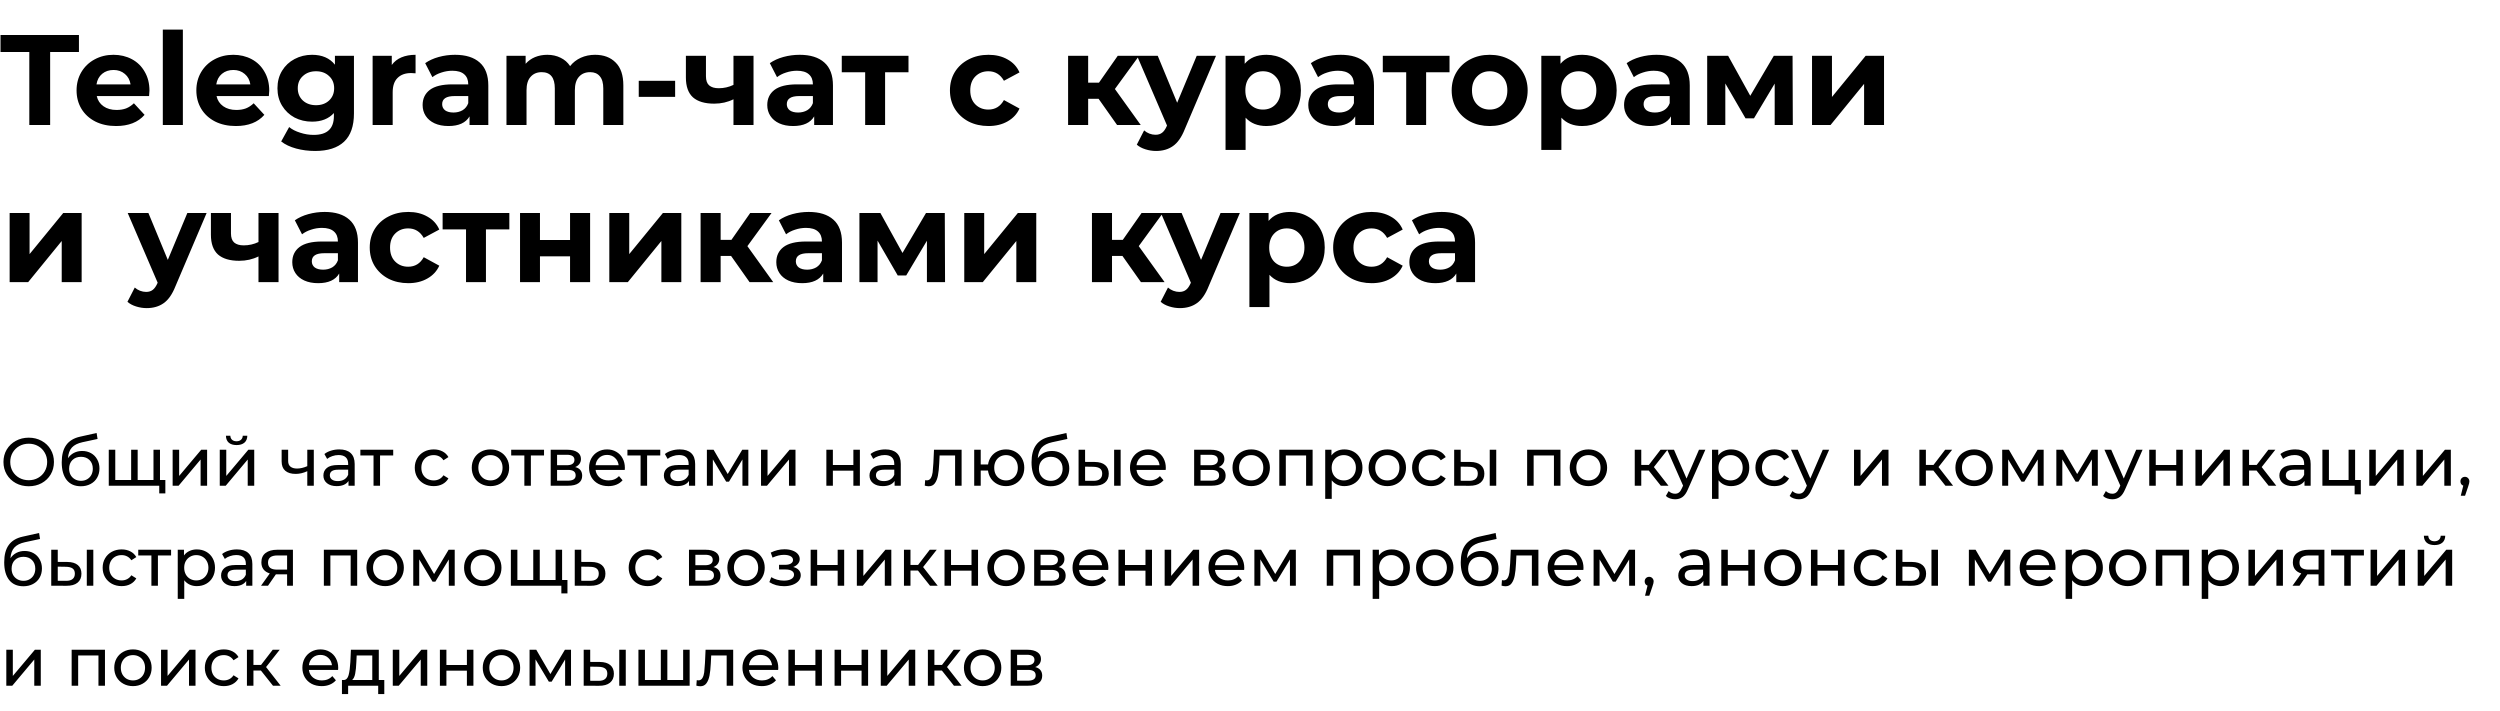
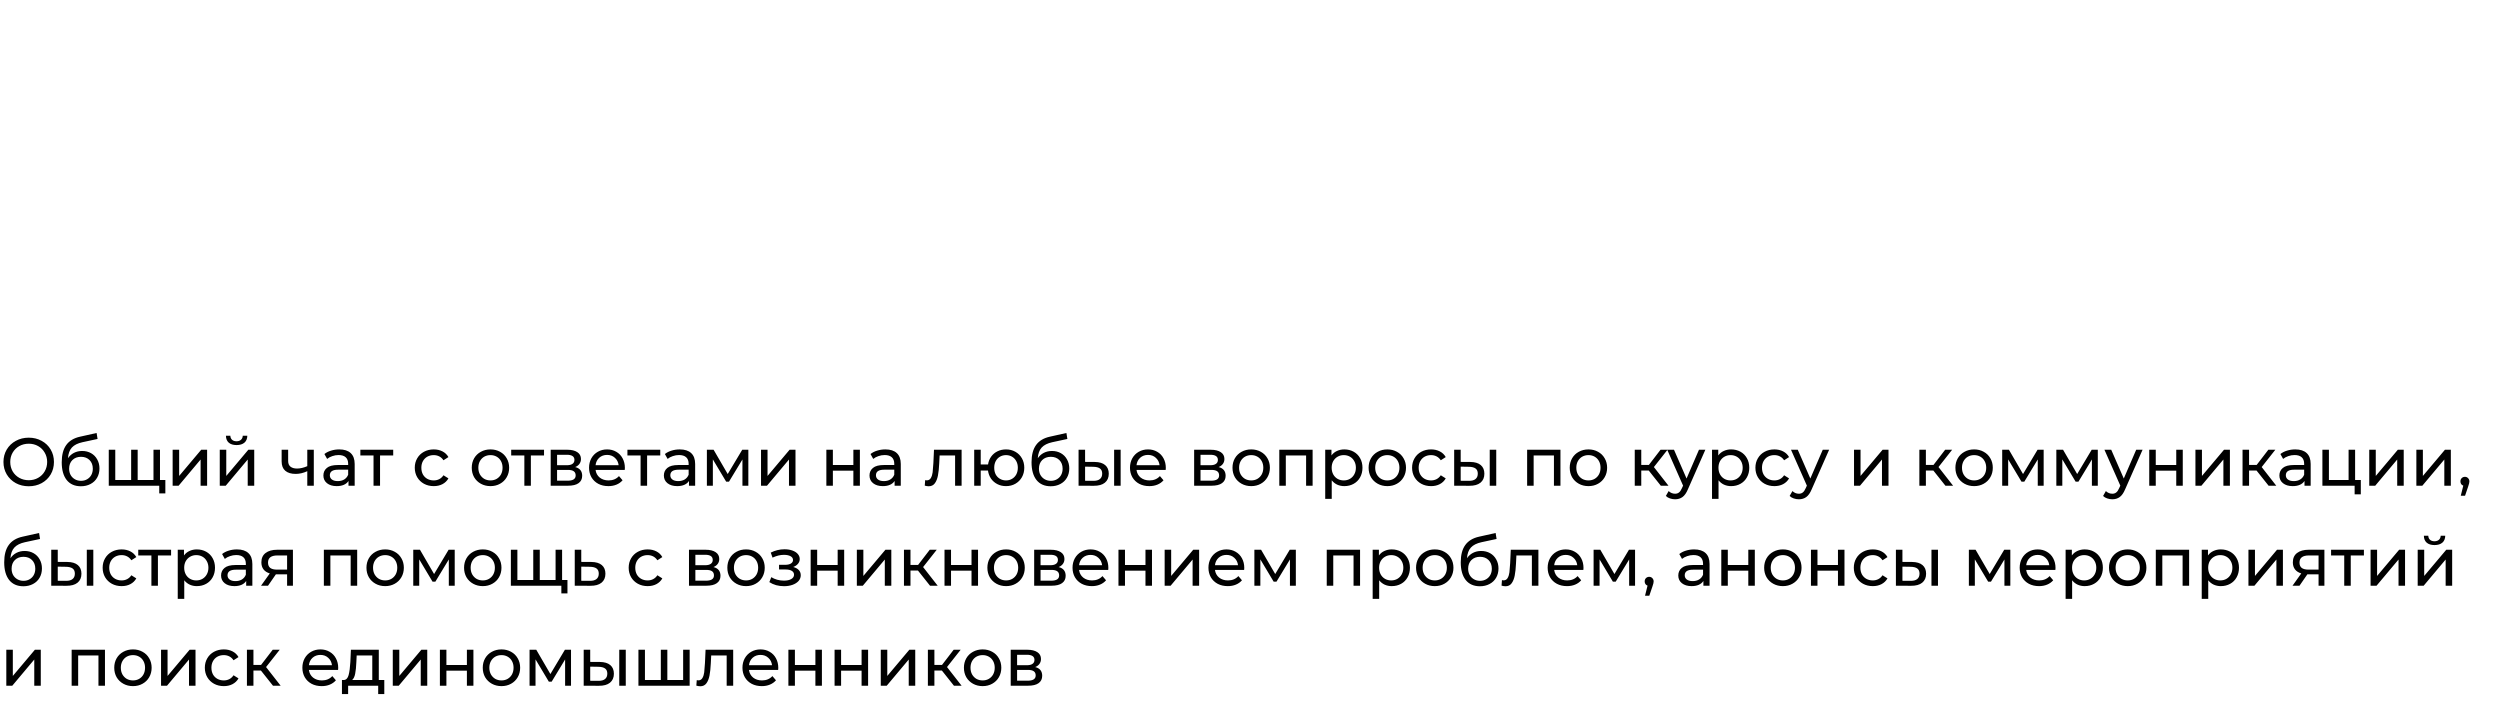
<svg xmlns="http://www.w3.org/2000/svg" width="700" height="199" viewBox="0 0 700 199" fill="none">
-   <path d="M8.208 14.552H0.144V9.8H22.104V14.552H14.04V35H8.208V14.552ZM41.849 25.388C41.849 25.46 41.813 25.964 41.741 26.9H27.089C27.353 28.1 27.977 29.048 28.961 29.744C29.945 30.44 31.169 30.788 32.633 30.788C33.641 30.788 34.529 30.644 35.297 30.356C36.089 30.044 36.821 29.564 37.493 28.916L40.481 32.156C38.657 34.244 35.993 35.288 32.489 35.288C30.305 35.288 28.373 34.868 26.693 34.028C25.013 33.164 23.717 31.976 22.805 30.464C21.893 28.952 21.437 27.236 21.437 25.316C21.437 23.42 21.881 21.716 22.769 20.204C23.681 18.668 24.917 17.48 26.477 16.64C28.061 15.776 29.825 15.344 31.769 15.344C33.665 15.344 35.381 15.752 36.917 16.568C38.453 17.384 39.653 18.56 40.517 20.096C41.405 21.608 41.849 23.372 41.849 25.388ZM31.805 19.592C30.533 19.592 29.465 19.952 28.601 20.672C27.737 21.392 27.209 22.376 27.017 23.624H36.557C36.365 22.4 35.837 21.428 34.973 20.708C34.109 19.964 33.053 19.592 31.805 19.592ZM45.588 8.288H51.204V35H45.588V8.288ZM75.388 25.388C75.388 25.46 75.352 25.964 75.28 26.9H60.628C60.892 28.1 61.516 29.048 62.5 29.744C63.484 30.44 64.708 30.788 66.172 30.788C67.18 30.788 68.068 30.644 68.836 30.356C69.628 30.044 70.36 29.564 71.032 28.916L74.02 32.156C72.196 34.244 69.532 35.288 66.028 35.288C63.844 35.288 61.912 34.868 60.232 34.028C58.552 33.164 57.256 31.976 56.344 30.464C55.432 28.952 54.976 27.236 54.976 25.316C54.976 23.42 55.42 21.716 56.308 20.204C57.22 18.668 58.456 17.48 60.016 16.64C61.6 15.776 63.364 15.344 65.308 15.344C67.204 15.344 68.92 15.752 70.456 16.568C71.992 17.384 73.192 18.56 74.056 20.096C74.944 21.608 75.388 23.372 75.388 25.388ZM65.344 19.592C64.072 19.592 63.004 19.952 62.14 20.672C61.276 21.392 60.748 22.376 60.556 23.624H70.096C69.904 22.4 69.376 21.428 68.512 20.708C67.648 19.964 66.592 19.592 65.344 19.592ZM99.107 15.632V31.76C99.107 35.312 98.183 37.952 96.335 39.68C94.487 41.408 91.787 42.272 88.235 42.272C86.363 42.272 84.587 42.044 82.907 41.588C81.227 41.132 79.835 40.472 78.731 39.608L80.963 35.576C81.779 36.248 82.811 36.776 84.059 37.16C85.307 37.568 86.555 37.772 87.803 37.772C89.747 37.772 91.175 37.328 92.087 36.44C93.023 35.576 93.491 34.256 93.491 32.48V31.652C92.027 33.26 89.987 34.064 87.371 34.064C85.595 34.064 83.963 33.68 82.475 32.912C81.011 32.12 79.847 31.016 78.983 29.6C78.119 28.184 77.687 26.552 77.687 24.704C77.687 22.856 78.119 21.224 78.983 19.808C79.847 18.392 81.011 17.3 82.475 16.532C83.963 15.74 85.595 15.344 87.371 15.344C90.179 15.344 92.315 16.268 93.779 18.116V15.632H99.107ZM88.487 29.456C89.975 29.456 91.187 29.024 92.123 28.16C93.083 27.272 93.563 26.12 93.563 24.704C93.563 23.288 93.083 22.148 92.123 21.284C91.187 20.396 89.975 19.952 88.487 19.952C86.999 19.952 85.775 20.396 84.815 21.284C83.855 22.148 83.375 23.288 83.375 24.704C83.375 26.12 83.855 27.272 84.815 28.16C85.775 29.024 86.999 29.456 88.487 29.456ZM109.698 18.188C110.37 17.252 111.27 16.544 112.398 16.064C113.55 15.584 114.87 15.344 116.358 15.344V20.528C115.734 20.48 115.314 20.456 115.098 20.456C113.49 20.456 112.23 20.912 111.318 21.824C110.406 22.712 109.95 24.056 109.95 25.856V35H104.334V15.632H109.698V18.188ZM127.404 15.344C130.404 15.344 132.708 16.064 134.316 17.504C135.924 18.92 136.728 21.068 136.728 23.948V35H131.472V32.588C130.416 34.388 128.448 35.288 125.568 35.288C124.08 35.288 122.784 35.036 121.68 34.532C120.6 34.028 119.772 33.332 119.196 32.444C118.62 31.556 118.332 30.548 118.332 29.42C118.332 27.62 119.004 26.204 120.348 25.172C121.716 24.14 123.816 23.624 126.648 23.624H131.112C131.112 22.4 130.74 21.464 129.996 20.816C129.252 20.144 128.136 19.808 126.648 19.808C125.616 19.808 124.596 19.976 123.588 20.312C122.604 20.624 121.764 21.056 121.068 21.608L119.052 17.684C120.108 16.94 121.368 16.364 122.832 15.956C124.32 15.548 125.844 15.344 127.404 15.344ZM126.972 31.508C127.932 31.508 128.784 31.292 129.528 30.86C130.272 30.404 130.8 29.744 131.112 28.88V26.9H127.26C124.956 26.9 123.804 27.656 123.804 29.168C123.804 29.888 124.08 30.464 124.632 30.896C125.208 31.304 125.988 31.508 126.972 31.508ZM166.615 15.344C169.039 15.344 170.959 16.064 172.375 17.504C173.815 18.92 174.535 21.056 174.535 23.912V35H168.919V24.776C168.919 23.24 168.595 22.1 167.947 21.356C167.323 20.588 166.423 20.204 165.247 20.204C163.927 20.204 162.883 20.636 162.115 21.5C161.347 22.34 160.963 23.6 160.963 25.28V35H155.347V24.776C155.347 21.728 154.123 20.204 151.675 20.204C150.379 20.204 149.347 20.636 148.579 21.5C147.811 22.34 147.427 23.6 147.427 25.28V35H141.811V15.632H147.175V17.864C147.895 17.048 148.771 16.424 149.803 15.992C150.859 15.56 152.011 15.344 153.259 15.344C154.627 15.344 155.863 15.62 156.967 16.172C158.071 16.7 158.959 17.48 159.631 18.512C160.423 17.504 161.419 16.724 162.619 16.172C163.843 15.62 165.175 15.344 166.615 15.344ZM178.849 22.616H189.037V27.116H178.849V22.616ZM210.987 15.632V35H205.371V27.8C203.739 28.616 201.939 29.024 199.971 29.024C197.355 29.024 195.375 28.436 194.031 27.26C192.711 26.06 192.051 24.212 192.051 21.716V15.632H197.667V21.356C197.667 22.532 197.967 23.384 198.567 23.912C199.191 24.44 200.079 24.704 201.231 24.704C202.695 24.704 204.075 24.392 205.371 23.768V15.632H210.987ZM223.904 15.344C226.904 15.344 229.208 16.064 230.816 17.504C232.424 18.92 233.228 21.068 233.228 23.948V35H227.972V32.588C226.916 34.388 224.948 35.288 222.068 35.288C220.58 35.288 219.284 35.036 218.18 34.532C217.1 34.028 216.272 33.332 215.696 32.444C215.12 31.556 214.832 30.548 214.832 29.42C214.832 27.62 215.504 26.204 216.848 25.172C218.216 24.14 220.316 23.624 223.148 23.624H227.612C227.612 22.4 227.24 21.464 226.496 20.816C225.752 20.144 224.636 19.808 223.148 19.808C222.116 19.808 221.096 19.976 220.088 20.312C219.104 20.624 218.264 21.056 217.568 21.608L215.552 17.684C216.608 16.94 217.868 16.364 219.332 15.956C220.82 15.548 222.344 15.344 223.904 15.344ZM223.472 31.508C224.432 31.508 225.284 31.292 226.028 30.86C226.772 30.404 227.3 29.744 227.612 28.88V26.9H223.76C221.456 26.9 220.304 27.656 220.304 29.168C220.304 29.888 220.58 30.464 221.132 30.896C221.708 31.304 222.488 31.508 223.472 31.508ZM254.378 20.24H247.826V35H242.246V20.24H235.694V15.632H254.378V20.24ZM276.783 35.288C274.719 35.288 272.859 34.868 271.203 34.028C269.571 33.164 268.287 31.976 267.351 30.464C266.439 28.952 265.983 27.236 265.983 25.316C265.983 23.396 266.439 21.68 267.351 20.168C268.287 18.656 269.571 17.48 271.203 16.64C272.859 15.776 274.719 15.344 276.783 15.344C278.823 15.344 280.599 15.776 282.111 16.64C283.647 17.48 284.763 18.692 285.459 20.276L281.103 22.616C280.095 20.84 278.643 19.952 276.747 19.952C275.283 19.952 274.071 20.432 273.111 21.392C272.151 22.352 271.671 23.66 271.671 25.316C271.671 26.972 272.151 28.28 273.111 29.24C274.071 30.2 275.283 30.68 276.747 30.68C278.667 30.68 280.119 29.792 281.103 28.016L285.459 30.392C284.763 31.928 283.647 33.128 282.111 33.992C280.599 34.856 278.823 35.288 276.783 35.288ZM307.599 27.656H304.683V35H299.067V15.632H304.683V23.156H307.707L312.963 15.632H318.939L312.171 24.92L319.407 35H312.783L307.599 27.656ZM340.479 15.632L331.731 36.188C330.843 38.42 329.739 39.992 328.419 40.904C327.123 41.816 325.551 42.272 323.703 42.272C322.695 42.272 321.699 42.116 320.715 41.804C319.731 41.492 318.927 41.06 318.303 40.508L320.355 36.512C320.787 36.896 321.279 37.196 321.831 37.412C322.407 37.628 322.971 37.736 323.523 37.736C324.291 37.736 324.915 37.544 325.395 37.16C325.875 36.8 326.307 36.188 326.691 35.324L326.763 35.144L318.375 15.632H324.171L329.607 28.772L335.079 15.632H340.479ZM354.6 15.344C356.4 15.344 358.032 15.764 359.496 16.604C360.984 17.42 362.148 18.584 362.988 20.096C363.828 21.584 364.248 23.324 364.248 25.316C364.248 27.308 363.828 29.06 362.988 30.572C362.148 32.06 360.984 33.224 359.496 34.064C358.032 34.88 356.4 35.288 354.6 35.288C352.128 35.288 350.184 34.508 348.768 32.948V41.984H343.152V15.632H348.516V17.864C349.908 16.184 351.936 15.344 354.6 15.344ZM353.628 30.68C355.068 30.68 356.244 30.2 357.156 29.24C358.092 28.256 358.56 26.948 358.56 25.316C358.56 23.684 358.092 22.388 357.156 21.428C356.244 20.444 355.068 19.952 353.628 19.952C352.188 19.952 351 20.444 350.064 21.428C349.152 22.388 348.696 23.684 348.696 25.316C348.696 26.948 349.152 28.256 350.064 29.24C351 30.2 352.188 30.68 353.628 30.68ZM375.392 15.344C378.392 15.344 380.696 16.064 382.304 17.504C383.912 18.92 384.716 21.068 384.716 23.948V35H379.46V32.588C378.404 34.388 376.436 35.288 373.556 35.288C372.068 35.288 370.772 35.036 369.668 34.532C368.588 34.028 367.76 33.332 367.184 32.444C366.608 31.556 366.32 30.548 366.32 29.42C366.32 27.62 366.992 26.204 368.336 25.172C369.704 24.14 371.804 23.624 374.636 23.624H379.1C379.1 22.4 378.728 21.464 377.984 20.816C377.24 20.144 376.124 19.808 374.636 19.808C373.604 19.808 372.584 19.976 371.576 20.312C370.592 20.624 369.752 21.056 369.056 21.608L367.04 17.684C368.096 16.94 369.356 16.364 370.82 15.956C372.308 15.548 373.832 15.344 375.392 15.344ZM374.96 31.508C375.92 31.508 376.772 31.292 377.516 30.86C378.26 30.404 378.788 29.744 379.1 28.88V26.9H375.248C372.944 26.9 371.792 27.656 371.792 29.168C371.792 29.888 372.068 30.464 372.62 30.896C373.196 31.304 373.976 31.508 374.96 31.508ZM405.867 20.24H399.315V35H393.735V20.24H387.183V15.632H405.867V20.24ZM417.124 35.288C415.084 35.288 413.248 34.868 411.616 34.028C410.008 33.164 408.748 31.976 407.836 30.464C406.924 28.952 406.468 27.236 406.468 25.316C406.468 23.396 406.924 21.68 407.836 20.168C408.748 18.656 410.008 17.48 411.616 16.64C413.248 15.776 415.084 15.344 417.124 15.344C419.164 15.344 420.988 15.776 422.596 16.64C424.204 17.48 425.464 18.656 426.376 20.168C427.288 21.68 427.744 23.396 427.744 25.316C427.744 27.236 427.288 28.952 426.376 30.464C425.464 31.976 424.204 33.164 422.596 34.028C420.988 34.868 419.164 35.288 417.124 35.288ZM417.124 30.68C418.564 30.68 419.74 30.2 420.652 29.24C421.588 28.256 422.056 26.948 422.056 25.316C422.056 23.684 421.588 22.388 420.652 21.428C419.74 20.444 418.564 19.952 417.124 19.952C415.684 19.952 414.496 20.444 413.56 21.428C412.624 22.388 412.156 23.684 412.156 25.316C412.156 26.948 412.624 28.256 413.56 29.24C414.496 30.2 415.684 30.68 417.124 30.68ZM443.018 15.344C444.818 15.344 446.45 15.764 447.914 16.604C449.402 17.42 450.566 18.584 451.406 20.096C452.246 21.584 452.666 23.324 452.666 25.316C452.666 27.308 452.246 29.06 451.406 30.572C450.566 32.06 449.402 33.224 447.914 34.064C446.45 34.88 444.818 35.288 443.018 35.288C440.546 35.288 438.602 34.508 437.186 32.948V41.984H431.57V15.632H436.934V17.864C438.326 16.184 440.354 15.344 443.018 15.344ZM442.046 30.68C443.486 30.68 444.662 30.2 445.574 29.24C446.51 28.256 446.978 26.948 446.978 25.316C446.978 23.684 446.51 22.388 445.574 21.428C444.662 20.444 443.486 19.952 442.046 19.952C440.606 19.952 439.418 20.444 438.482 21.428C437.57 22.388 437.114 23.684 437.114 25.316C437.114 26.948 437.57 28.256 438.482 29.24C439.418 30.2 440.606 30.68 442.046 30.68ZM463.81 15.344C466.81 15.344 469.114 16.064 470.722 17.504C472.33 18.92 473.134 21.068 473.134 23.948V35H467.878V32.588C466.822 34.388 464.854 35.288 461.974 35.288C460.486 35.288 459.19 35.036 458.086 34.532C457.006 34.028 456.178 33.332 455.602 32.444C455.026 31.556 454.738 30.548 454.738 29.42C454.738 27.62 455.41 26.204 456.754 25.172C458.122 24.14 460.222 23.624 463.054 23.624H467.518C467.518 22.4 467.146 21.464 466.402 20.816C465.658 20.144 464.542 19.808 463.054 19.808C462.022 19.808 461.002 19.976 459.994 20.312C459.01 20.624 458.17 21.056 457.474 21.608L455.458 17.684C456.514 16.94 457.774 16.364 459.238 15.956C460.726 15.548 462.25 15.344 463.81 15.344ZM463.378 31.508C464.338 31.508 465.19 31.292 465.934 30.86C466.678 30.404 467.206 29.744 467.518 28.88V26.9H463.666C461.362 26.9 460.21 27.656 460.21 29.168C460.21 29.888 460.486 30.464 461.038 30.896C461.614 31.304 462.394 31.508 463.378 31.508ZM496.913 35V23.408L491.117 33.128H488.741L483.089 23.372V35H478.013V15.632H483.881L490.073 26.828L496.661 15.632H501.917L501.989 35H496.913ZM507.368 15.632H512.948V27.152L522.38 15.632H527.528V35H521.948V23.48L512.552 35H507.368V15.632ZM2.7 59.632H8.28V71.152L17.712 59.632H22.86V79H17.28V67.48L7.884 79H2.7V59.632ZM57.858 59.632L49.11 80.188C48.222 82.42 47.118 83.992 45.798 84.904C44.502 85.816 42.93 86.272 41.082 86.272C40.074 86.272 39.078 86.116 38.094 85.804C37.11 85.492 36.306 85.06 35.682 84.508L37.734 80.512C38.166 80.896 38.658 81.196 39.21 81.412C39.786 81.628 40.35 81.736 40.902 81.736C41.67 81.736 42.294 81.544 42.774 81.16C43.254 80.8 43.686 80.188 44.07 79.324L44.142 79.144L35.754 59.632H41.55L46.986 72.772L52.458 59.632H57.858ZM77.991 59.632V79H72.375V71.8C70.743 72.616 68.943 73.024 66.975 73.024C64.359 73.024 62.379 72.436 61.035 71.26C59.715 70.06 59.055 68.212 59.055 65.716V59.632H64.671V65.356C64.671 66.532 64.971 67.384 65.571 67.912C66.195 68.44 67.083 68.704 68.235 68.704C69.699 68.704 71.079 68.392 72.375 67.768V59.632H77.991ZM90.908 59.344C93.908 59.344 96.212 60.064 97.82 61.504C99.428 62.92 100.232 65.068 100.232 67.948V79H94.976V76.588C93.92 78.388 91.952 79.288 89.072 79.288C87.584 79.288 86.288 79.036 85.184 78.532C84.104 78.028 83.276 77.332 82.7 76.444C82.124 75.556 81.836 74.548 81.836 73.42C81.836 71.62 82.508 70.204 83.852 69.172C85.22 68.14 87.32 67.624 90.152 67.624H94.616C94.616 66.4 94.244 65.464 93.5 64.816C92.756 64.144 91.64 63.808 90.152 63.808C89.12 63.808 88.1 63.976 87.092 64.312C86.108 64.624 85.268 65.056 84.572 65.608L82.556 61.684C83.612 60.94 84.872 60.364 86.336 59.956C87.824 59.548 89.348 59.344 90.908 59.344ZM90.476 75.508C91.436 75.508 92.288 75.292 93.032 74.86C93.776 74.404 94.304 73.744 94.616 72.88V70.9H90.764C88.46 70.9 87.308 71.656 87.308 73.168C87.308 73.888 87.584 74.464 88.136 74.896C88.712 75.304 89.492 75.508 90.476 75.508ZM114.326 79.288C112.262 79.288 110.402 78.868 108.746 78.028C107.114 77.164 105.83 75.976 104.894 74.464C103.982 72.952 103.526 71.236 103.526 69.316C103.526 67.396 103.982 65.68 104.894 64.168C105.83 62.656 107.114 61.48 108.746 60.64C110.402 59.776 112.262 59.344 114.326 59.344C116.366 59.344 118.142 59.776 119.654 60.64C121.19 61.48 122.306 62.692 123.002 64.276L118.646 66.616C117.638 64.84 116.186 63.952 114.29 63.952C112.826 63.952 111.614 64.432 110.654 65.392C109.694 66.352 109.214 67.66 109.214 69.316C109.214 70.972 109.694 72.28 110.654 73.24C111.614 74.2 112.826 74.68 114.29 74.68C116.21 74.68 117.662 73.792 118.646 72.016L123.002 74.392C122.306 75.928 121.19 77.128 119.654 77.992C118.142 78.856 116.366 79.288 114.326 79.288ZM142.617 64.24H136.065V79H130.485V64.24H123.933V59.632H142.617V64.24ZM145.61 59.632H151.19V67.192H159.614V59.632H165.23V79H159.614V71.764H151.19V79H145.61V59.632ZM170.606 59.632H176.186V71.152L185.618 59.632H190.766V79H185.186V67.48L175.79 79H170.606V59.632ZM204.697 71.656H201.781V79H196.165V59.632H201.781V67.156H204.805L210.061 59.632H216.037L209.269 68.92L216.505 79H209.881L204.697 71.656ZM226.435 59.344C229.435 59.344 231.739 60.064 233.347 61.504C234.955 62.92 235.759 65.068 235.759 67.948V79H230.503V76.588C229.447 78.388 227.479 79.288 224.599 79.288C223.111 79.288 221.815 79.036 220.711 78.532C219.631 78.028 218.803 77.332 218.227 76.444C217.651 75.556 217.363 74.548 217.363 73.42C217.363 71.62 218.035 70.204 219.379 69.172C220.747 68.14 222.847 67.624 225.679 67.624H230.143C230.143 66.4 229.771 65.464 229.027 64.816C228.283 64.144 227.167 63.808 225.679 63.808C224.647 63.808 223.627 63.976 222.619 64.312C221.635 64.624 220.795 65.056 220.099 65.608L218.083 61.684C219.139 60.94 220.399 60.364 221.863 59.956C223.351 59.548 224.875 59.344 226.435 59.344ZM226.003 75.508C226.963 75.508 227.815 75.292 228.559 74.86C229.303 74.404 229.831 73.744 230.143 72.88V70.9H226.291C223.987 70.9 222.835 71.656 222.835 73.168C222.835 73.888 223.111 74.464 223.663 74.896C224.239 75.304 225.019 75.508 226.003 75.508ZM259.538 79V67.408L253.742 77.128H251.366L245.714 67.372V79H240.638V59.632H246.506L252.698 70.828L259.286 59.632H264.542L264.614 79H259.538ZM269.993 59.632H275.573V71.152L285.005 59.632H290.153V79H284.573V67.48L275.177 79H269.993V59.632ZM314.279 71.656H311.363V79H305.747V59.632H311.363V67.156H314.387L319.643 59.632H325.619L318.851 68.92L326.087 79H319.463L314.279 71.656ZM347.159 59.632L338.411 80.188C337.523 82.42 336.419 83.992 335.099 84.904C333.803 85.816 332.231 86.272 330.383 86.272C329.375 86.272 328.379 86.116 327.395 85.804C326.411 85.492 325.607 85.06 324.983 84.508L327.035 80.512C327.467 80.896 327.959 81.196 328.511 81.412C329.087 81.628 329.651 81.736 330.203 81.736C330.971 81.736 331.595 81.544 332.075 81.16C332.555 80.8 332.987 80.188 333.371 79.324L333.443 79.144L325.055 59.632H330.851L336.287 72.772L341.759 59.632H347.159ZM361.28 59.344C363.08 59.344 364.712 59.764 366.176 60.604C367.664 61.42 368.828 62.584 369.668 64.096C370.508 65.584 370.928 67.324 370.928 69.316C370.928 71.308 370.508 73.06 369.668 74.572C368.828 76.06 367.664 77.224 366.176 78.064C364.712 78.88 363.08 79.288 361.28 79.288C358.808 79.288 356.864 78.508 355.448 76.948V85.984H349.832V59.632H355.196V61.864C356.588 60.184 358.616 59.344 361.28 59.344ZM360.308 74.68C361.748 74.68 362.924 74.2 363.836 73.24C364.772 72.256 365.24 70.948 365.24 69.316C365.24 67.684 364.772 66.388 363.836 65.428C362.924 64.444 361.748 63.952 360.308 63.952C358.868 63.952 357.68 64.444 356.744 65.428C355.832 66.388 355.376 67.684 355.376 69.316C355.376 70.948 355.832 72.256 356.744 73.24C357.68 74.2 358.868 74.68 360.308 74.68ZM384.08 79.288C382.016 79.288 380.156 78.868 378.5 78.028C376.868 77.164 375.584 75.976 374.648 74.464C373.736 72.952 373.28 71.236 373.28 69.316C373.28 67.396 373.736 65.68 374.648 64.168C375.584 62.656 376.868 61.48 378.5 60.64C380.156 59.776 382.016 59.344 384.08 59.344C386.12 59.344 387.896 59.776 389.408 60.64C390.944 61.48 392.06 62.692 392.756 64.276L388.4 66.616C387.392 64.84 385.94 63.952 384.044 63.952C382.58 63.952 381.368 64.432 380.408 65.392C379.448 66.352 378.968 67.66 378.968 69.316C378.968 70.972 379.448 72.28 380.408 73.24C381.368 74.2 382.58 74.68 384.044 74.68C385.964 74.68 387.416 73.792 388.4 72.016L392.756 74.392C392.06 75.928 390.944 77.128 389.408 77.992C387.896 78.856 386.12 79.288 384.08 79.288ZM403.693 59.344C406.693 59.344 408.997 60.064 410.605 61.504C412.213 62.92 413.017 65.068 413.017 67.948V79H407.761V76.588C406.705 78.388 404.737 79.288 401.857 79.288C400.369 79.288 399.073 79.036 397.969 78.532C396.889 78.028 396.061 77.332 395.485 76.444C394.909 75.556 394.621 74.548 394.621 73.42C394.621 71.62 395.293 70.204 396.637 69.172C398.005 68.14 400.105 67.624 402.937 67.624H407.401C407.401 66.4 407.029 65.464 406.285 64.816C405.541 64.144 404.425 63.808 402.937 63.808C401.905 63.808 400.885 63.976 399.877 64.312C398.893 64.624 398.053 65.056 397.357 65.608L395.341 61.684C396.397 60.94 397.657 60.364 399.121 59.956C400.609 59.548 402.133 59.344 403.693 59.344ZM403.261 75.508C404.221 75.508 405.073 75.292 405.817 74.86C406.561 74.404 407.089 73.744 407.401 72.88V70.9H403.549C401.245 70.9 400.093 71.656 400.093 73.168C400.093 73.888 400.369 74.464 400.921 74.896C401.497 75.304 402.277 75.508 403.261 75.508Z" fill="black" />
  <path d="M8.056 136.152C6.713 136.152 5.504 135.861 4.427 135.278C3.35 134.683 2.502 133.866 1.881 132.827C1.273 131.788 0.969 130.629 0.969 129.35C0.969 128.071 1.273 126.912 1.881 125.873C2.502 124.834 3.35 124.024 4.427 123.441C5.504 122.846 6.713 122.548 8.056 122.548C9.386 122.548 10.589 122.846 11.666 123.441C12.743 124.024 13.585 124.834 14.193 125.873C14.801 126.899 15.105 128.058 15.105 129.35C15.105 130.642 14.801 131.807 14.193 132.846C13.585 133.872 12.743 134.683 11.666 135.278C10.589 135.861 9.386 136.152 8.056 136.152ZM8.056 134.461C9.031 134.461 9.905 134.239 10.678 133.796C11.463 133.353 12.078 132.745 12.521 131.972C12.977 131.187 13.205 130.313 13.205 129.35C13.205 128.387 12.977 127.52 12.521 126.747C12.078 125.962 11.463 125.347 10.678 124.904C9.905 124.461 9.031 124.239 8.056 124.239C7.081 124.239 6.194 124.461 5.396 124.904C4.611 125.347 3.99 125.962 3.534 126.747C3.091 127.52 2.869 128.387 2.869 129.35C2.869 130.313 3.091 131.187 3.534 131.972C3.99 132.745 4.611 133.353 5.396 133.796C6.194 134.239 7.081 134.461 8.056 134.461ZM23.003 126.272C23.94 126.272 24.776 126.481 25.511 126.899C26.245 127.317 26.815 127.9 27.221 128.647C27.639 129.382 27.848 130.224 27.848 131.174C27.848 132.149 27.626 133.017 27.183 133.777C26.752 134.524 26.137 135.107 25.34 135.525C24.554 135.943 23.655 136.152 22.642 136.152C20.931 136.152 19.608 135.569 18.671 134.404C17.746 133.226 17.284 131.573 17.284 129.445C17.284 127.38 17.708 125.765 18.556 124.6C19.405 123.422 20.703 122.643 22.451 122.263L27.049 121.237L27.316 122.909L23.078 123.821C21.761 124.112 20.779 124.606 20.134 125.303C19.488 126 19.12 127 19.032 128.305C19.462 127.659 20.02 127.159 20.703 126.804C21.387 126.449 22.154 126.272 23.003 126.272ZM22.68 134.632C23.326 134.632 23.895 134.486 24.39 134.195C24.896 133.904 25.289 133.505 25.567 132.998C25.846 132.479 25.985 131.89 25.985 131.231C25.985 130.23 25.681 129.426 25.073 128.818C24.465 128.21 23.668 127.906 22.68 127.906C21.692 127.906 20.887 128.21 20.267 128.818C19.659 129.426 19.355 130.23 19.355 131.231C19.355 131.89 19.494 132.479 19.773 132.998C20.064 133.505 20.463 133.904 20.97 134.195C21.476 134.486 22.046 134.632 22.68 134.632ZM44.797 125.93V136H30.453V125.93H32.276V134.404H36.722V125.93H38.547V134.404H42.974V125.93H44.797ZM46.298 134.404V138.147H44.589V136H42.898V134.404H46.298ZM48.339 125.93H50.163V133.264L56.338 125.93H57.991V136H56.167V128.666L50.011 136H48.339V125.93ZM61.532 125.93H63.356V133.264L69.531 125.93H71.184V136H69.36V128.666L63.204 136H61.532V125.93ZM66.244 124.619C65.306 124.619 64.578 124.397 64.059 123.954C63.539 123.498 63.273 122.846 63.261 121.997H64.496C64.508 122.466 64.667 122.846 64.971 123.137C65.287 123.416 65.705 123.555 66.225 123.555C66.744 123.555 67.162 123.416 67.479 123.137C67.795 122.846 67.96 122.466 67.973 121.997H69.246C69.233 122.846 68.961 123.498 68.429 123.954C67.897 124.397 67.168 124.619 66.244 124.619ZM87.864 125.93V136H86.04V131.934C84.95 132.441 83.867 132.694 82.791 132.694C81.537 132.694 80.568 132.403 79.884 131.82C79.2 131.237 78.858 130.363 78.858 129.198V125.93H80.682V129.084C80.682 129.781 80.897 130.306 81.328 130.661C81.771 131.016 82.385 131.193 83.171 131.193C84.057 131.193 85.014 130.971 86.04 130.528V125.93H87.864ZM94.996 125.835C96.389 125.835 97.453 126.177 98.188 126.861C98.935 127.545 99.309 128.565 99.309 129.92V136H97.58V134.67C97.276 135.139 96.839 135.5 96.269 135.753C95.711 135.994 95.046 136.114 94.274 136.114C93.146 136.114 92.241 135.842 91.557 135.297C90.885 134.752 90.55 134.037 90.55 133.15C90.55 132.263 90.873 131.554 91.519 131.022C92.165 130.477 93.191 130.205 94.597 130.205H97.485V129.844C97.485 129.059 97.257 128.457 96.801 128.039C96.345 127.621 95.673 127.412 94.787 127.412C94.191 127.412 93.609 127.513 93.039 127.716C92.469 127.906 91.987 128.166 91.595 128.495L90.835 127.127C91.354 126.709 91.975 126.392 92.697 126.177C93.419 125.949 94.185 125.835 94.996 125.835ZM94.578 134.708C95.274 134.708 95.876 134.556 96.383 134.252C96.889 133.935 97.257 133.492 97.485 132.922V131.516H94.673C93.127 131.516 92.355 132.035 92.355 133.074C92.355 133.581 92.551 133.98 92.944 134.271C93.336 134.562 93.881 134.708 94.578 134.708ZM110.098 127.526H106.412V136H104.588V127.526H100.902V125.93H110.098V127.526ZM121.455 136.114C120.429 136.114 119.51 135.892 118.7 135.449C117.902 135.006 117.275 134.398 116.819 133.625C116.363 132.84 116.135 131.953 116.135 130.965C116.135 129.977 116.363 129.097 116.819 128.324C117.275 127.539 117.902 126.931 118.7 126.5C119.51 126.057 120.429 125.835 121.455 125.835C122.367 125.835 123.177 126.019 123.887 126.386C124.609 126.753 125.166 127.285 125.559 127.982L124.172 128.875C123.855 128.394 123.462 128.033 122.994 127.792C122.525 127.551 122.006 127.431 121.436 127.431C120.777 127.431 120.182 127.577 119.65 127.868C119.13 128.159 118.719 128.577 118.415 129.122C118.123 129.654 117.978 130.268 117.978 130.965C117.978 131.674 118.123 132.301 118.415 132.846C118.719 133.378 119.13 133.79 119.65 134.081C120.182 134.372 120.777 134.518 121.436 134.518C122.006 134.518 122.525 134.398 122.994 134.157C123.462 133.916 123.855 133.555 124.172 133.074L125.559 133.948C125.166 134.645 124.609 135.183 123.887 135.563C123.177 135.93 122.367 136.114 121.455 136.114ZM137.336 136.114C136.335 136.114 135.436 135.892 134.638 135.449C133.84 135.006 133.213 134.398 132.757 133.625C132.314 132.84 132.092 131.953 132.092 130.965C132.092 129.977 132.314 129.097 132.757 128.324C133.213 127.539 133.84 126.931 134.638 126.5C135.436 126.057 136.335 125.835 137.336 125.835C138.337 125.835 139.23 126.057 140.015 126.5C140.813 126.931 141.434 127.539 141.877 128.324C142.333 129.097 142.561 129.977 142.561 130.965C142.561 131.953 142.333 132.84 141.877 133.625C141.434 134.398 140.813 135.006 140.015 135.449C139.23 135.892 138.337 136.114 137.336 136.114ZM137.336 134.518C137.982 134.518 138.558 134.372 139.065 134.081C139.584 133.777 139.99 133.359 140.281 132.827C140.572 132.282 140.718 131.662 140.718 130.965C140.718 130.268 140.572 129.654 140.281 129.122C139.99 128.577 139.584 128.159 139.065 127.868C138.558 127.577 137.982 127.431 137.336 127.431C136.69 127.431 136.107 127.577 135.588 127.868C135.081 128.159 134.676 128.577 134.372 129.122C134.081 129.654 133.935 130.268 133.935 130.965C133.935 131.662 134.081 132.282 134.372 132.827C134.676 133.359 135.081 133.777 135.588 134.081C136.107 134.372 136.69 134.518 137.336 134.518ZM152.329 127.526H148.643V136H146.819V127.526H143.133V125.93H152.329V127.526ZM161.053 130.775C162.357 131.104 163.01 131.921 163.01 133.226C163.01 134.113 162.674 134.797 162.003 135.278C161.344 135.759 160.356 136 159.039 136H154.194V125.93H158.868C160.058 125.93 160.989 126.158 161.661 126.614C162.332 127.057 162.668 127.691 162.668 128.514C162.668 129.046 162.522 129.508 162.231 129.901C161.952 130.281 161.559 130.572 161.053 130.775ZM155.98 130.262H158.716C159.412 130.262 159.938 130.135 160.293 129.882C160.66 129.629 160.844 129.261 160.844 128.78C160.844 127.817 160.134 127.336 158.716 127.336H155.98V130.262ZM158.906 134.594C159.666 134.594 160.236 134.474 160.616 134.233C160.996 133.992 161.186 133.619 161.186 133.112C161.186 132.593 161.008 132.206 160.654 131.953C160.312 131.7 159.767 131.573 159.02 131.573H155.98V134.594H158.906ZM174.966 131.022C174.966 131.161 174.953 131.345 174.928 131.573H166.758C166.872 132.46 167.258 133.175 167.917 133.72C168.588 134.252 169.418 134.518 170.406 134.518C171.609 134.518 172.578 134.113 173.313 133.302L174.32 134.48C173.864 135.012 173.294 135.417 172.61 135.696C171.938 135.975 171.185 136.114 170.349 136.114C169.285 136.114 168.341 135.899 167.518 135.468C166.694 135.025 166.055 134.41 165.599 133.625C165.155 132.84 164.934 131.953 164.934 130.965C164.934 129.99 165.149 129.109 165.58 128.324C166.023 127.539 166.625 126.931 167.385 126.5C168.157 126.057 169.025 125.835 169.988 125.835C170.95 125.835 171.805 126.057 172.553 126.5C173.313 126.931 173.902 127.539 174.32 128.324C174.75 129.109 174.966 130.009 174.966 131.022ZM169.988 127.374C169.114 127.374 168.379 127.64 167.784 128.172C167.201 128.704 166.859 129.401 166.758 130.262H173.218C173.116 129.413 172.768 128.723 172.173 128.191C171.59 127.646 170.862 127.374 169.988 127.374ZM184.874 127.526H181.188V136H179.364V127.526H175.678V125.93H184.874V127.526ZM190.33 125.835C191.723 125.835 192.787 126.177 193.522 126.861C194.269 127.545 194.643 128.565 194.643 129.92V136H192.914V134.67C192.61 135.139 192.173 135.5 191.603 135.753C191.045 135.994 190.38 136.114 189.608 136.114C188.48 136.114 187.575 135.842 186.891 135.297C186.219 134.752 185.884 134.037 185.884 133.15C185.884 132.263 186.207 131.554 186.853 131.022C187.499 130.477 188.525 130.205 189.931 130.205H192.819V129.844C192.819 129.059 192.591 128.457 192.135 128.039C191.679 127.621 191.007 127.412 190.121 127.412C189.525 127.412 188.943 127.513 188.373 127.716C187.803 127.906 187.321 128.166 186.929 128.495L186.169 127.127C186.688 126.709 187.309 126.392 188.031 126.177C188.753 125.949 189.519 125.835 190.33 125.835ZM189.912 134.708C190.608 134.708 191.21 134.556 191.717 134.252C192.223 133.935 192.591 133.492 192.819 132.922V131.516H190.007C188.461 131.516 187.689 132.035 187.689 133.074C187.689 133.581 187.885 133.98 188.278 134.271C188.67 134.562 189.215 134.708 189.912 134.708ZM209.536 125.93V136H207.883V128.647L204.121 134.86H203.323L199.599 128.628V136H197.927V125.93H199.808L203.76 132.732L207.826 125.93H209.536ZM213.086 125.93H214.91V133.264L221.085 125.93H222.738V136H220.914V128.666L214.758 136H213.086V125.93ZM231.381 125.93H233.205V130.205H238.943V125.93H240.767V136H238.943V131.782H233.205V136H231.381V125.93ZM247.905 125.835C249.298 125.835 250.362 126.177 251.097 126.861C251.844 127.545 252.218 128.565 252.218 129.92V136H250.489V134.67C250.185 135.139 249.748 135.5 249.178 135.753C248.621 135.994 247.956 136.114 247.183 136.114C246.056 136.114 245.15 135.842 244.466 135.297C243.795 134.752 243.459 134.037 243.459 133.15C243.459 132.263 243.782 131.554 244.428 131.022C245.074 130.477 246.1 130.205 247.506 130.205H250.394V129.844C250.394 129.059 250.166 128.457 249.71 128.039C249.254 127.621 248.583 127.412 247.696 127.412C247.101 127.412 246.518 127.513 245.948 127.716C245.378 127.906 244.897 128.166 244.504 128.495L243.744 127.127C244.263 126.709 244.884 126.392 245.606 126.177C246.328 125.949 247.094 125.835 247.905 125.835ZM247.487 134.708C248.184 134.708 248.785 134.556 249.292 134.252C249.799 133.935 250.166 133.492 250.394 132.922V131.516H247.582C246.037 131.516 245.264 132.035 245.264 133.074C245.264 133.581 245.46 133.98 245.853 134.271C246.246 134.562 246.79 134.708 247.487 134.708ZM269.25 125.93V136H267.426V127.526H263.094L262.98 129.768C262.917 131.123 262.796 132.257 262.619 133.169C262.442 134.068 262.15 134.79 261.745 135.335C261.34 135.88 260.776 136.152 260.054 136.152C259.725 136.152 259.351 136.095 258.933 135.981L259.047 134.442C259.212 134.48 259.364 134.499 259.503 134.499C260.01 134.499 260.39 134.277 260.643 133.834C260.896 133.391 261.061 132.865 261.137 132.257C261.213 131.649 261.283 130.781 261.346 129.654L261.517 125.93H269.25ZM281.688 125.835C282.663 125.835 283.537 126.057 284.31 126.5C285.082 126.931 285.69 127.539 286.134 128.324C286.577 129.097 286.799 129.977 286.799 130.965C286.799 131.953 286.577 132.84 286.134 133.625C285.69 134.398 285.082 135.006 284.31 135.449C283.537 135.892 282.663 136.114 281.688 136.114C280.801 136.114 279.997 135.93 279.275 135.563C278.553 135.196 277.957 134.683 277.489 134.024C277.033 133.353 276.748 132.593 276.634 131.744H274.601V136H272.777V125.93H274.601V130.053H276.653C276.779 129.217 277.071 128.482 277.527 127.849C277.995 127.203 278.584 126.709 279.294 126.367C280.016 126.012 280.814 125.835 281.688 125.835ZM281.688 134.518C282.308 134.518 282.866 134.372 283.36 134.081C283.866 133.79 284.265 133.378 284.557 132.846C284.848 132.301 284.994 131.674 284.994 130.965C284.994 130.268 284.848 129.654 284.557 129.122C284.265 128.577 283.866 128.159 283.36 127.868C282.866 127.577 282.308 127.431 281.688 127.431C281.067 127.431 280.503 127.577 279.997 127.868C279.49 128.159 279.091 128.577 278.8 129.122C278.521 129.654 278.382 130.268 278.382 130.965C278.382 131.674 278.521 132.301 278.8 132.846C279.091 133.378 279.49 133.79 279.997 134.081C280.503 134.372 281.067 134.518 281.688 134.518ZM294.55 126.272C295.488 126.272 296.324 126.481 297.058 126.899C297.793 127.317 298.363 127.9 298.768 128.647C299.186 129.382 299.395 130.224 299.395 131.174C299.395 132.149 299.174 133.017 298.73 133.777C298.3 134.524 297.685 135.107 296.887 135.525C296.102 135.943 295.203 136.152 294.189 136.152C292.479 136.152 291.156 135.569 290.218 134.404C289.294 133.226 288.831 131.573 288.831 129.445C288.831 127.38 289.256 125.765 290.104 124.6C290.953 123.422 292.251 122.643 293.999 122.263L298.597 121.237L298.863 122.909L294.626 123.821C293.309 124.112 292.327 124.606 291.681 125.303C291.035 126 290.668 127 290.579 128.305C291.01 127.659 291.567 127.159 292.251 126.804C292.935 126.449 293.702 126.272 294.55 126.272ZM294.227 134.632C294.873 134.632 295.443 134.486 295.937 134.195C296.444 133.904 296.837 133.505 297.115 132.998C297.394 132.479 297.533 131.89 297.533 131.231C297.533 130.23 297.229 129.426 296.621 128.818C296.013 128.21 295.215 127.906 294.227 127.906C293.239 127.906 292.435 128.21 291.814 128.818C291.206 129.426 290.902 130.23 290.902 131.231C290.902 131.89 291.042 132.479 291.32 132.998C291.612 133.505 292.011 133.904 292.517 134.195C293.024 134.486 293.594 134.632 294.227 134.632ZM306.541 129.35C307.808 129.363 308.777 129.654 309.448 130.224C310.12 130.794 310.455 131.598 310.455 132.637C310.455 133.726 310.088 134.569 309.353 135.164C308.631 135.747 307.593 136.032 306.237 136.019L302 136V125.93H303.824V129.331L306.541 129.35ZM311.956 125.93H313.78V136H311.956V125.93ZM306.104 134.632C306.928 134.645 307.548 134.48 307.966 134.138C308.397 133.796 308.612 133.289 308.612 132.618C308.612 131.959 308.403 131.478 307.985 131.174C307.567 130.87 306.94 130.712 306.104 130.699L303.824 130.661V134.613L306.104 134.632ZM326.428 131.022C326.428 131.161 326.415 131.345 326.39 131.573H318.22C318.334 132.46 318.72 133.175 319.379 133.72C320.05 134.252 320.88 134.518 321.868 134.518C323.071 134.518 324.04 134.113 324.775 133.302L325.782 134.48C325.326 135.012 324.756 135.417 324.072 135.696C323.4 135.975 322.647 136.114 321.811 136.114C320.747 136.114 319.803 135.899 318.98 135.468C318.156 135.025 317.517 134.41 317.061 133.625C316.617 132.84 316.396 131.953 316.396 130.965C316.396 129.99 316.611 129.109 317.042 128.324C317.485 127.539 318.087 126.931 318.847 126.5C319.619 126.057 320.487 125.835 321.45 125.835C322.412 125.835 323.267 126.057 324.015 126.5C324.775 126.931 325.364 127.539 325.782 128.324C326.212 129.109 326.428 130.009 326.428 131.022ZM321.45 127.374C320.576 127.374 319.841 127.64 319.246 128.172C318.663 128.704 318.321 129.401 318.22 130.262H324.68C324.578 129.413 324.23 128.723 323.635 128.191C323.052 127.646 322.324 127.374 321.45 127.374ZM341.219 130.775C342.523 131.104 343.176 131.921 343.176 133.226C343.176 134.113 342.84 134.797 342.169 135.278C341.51 135.759 340.522 136 339.205 136H334.36V125.93H339.034C340.224 125.93 341.155 126.158 341.827 126.614C342.498 127.057 342.834 127.691 342.834 128.514C342.834 129.046 342.688 129.508 342.397 129.901C342.118 130.281 341.725 130.572 341.219 130.775ZM336.146 130.262H338.882C339.578 130.262 340.104 130.135 340.459 129.882C340.826 129.629 341.01 129.261 341.01 128.78C341.01 127.817 340.3 127.336 338.882 127.336H336.146V130.262ZM339.072 134.594C339.832 134.594 340.402 134.474 340.782 134.233C341.162 133.992 341.352 133.619 341.352 133.112C341.352 132.593 341.174 132.206 340.82 131.953C340.478 131.7 339.933 131.573 339.186 131.573H336.146V134.594H339.072ZM350.344 136.114C349.343 136.114 348.444 135.892 347.646 135.449C346.848 135.006 346.221 134.398 345.765 133.625C345.321 132.84 345.1 131.953 345.1 130.965C345.1 129.977 345.321 129.097 345.765 128.324C346.221 127.539 346.848 126.931 347.646 126.5C348.444 126.057 349.343 125.835 350.344 125.835C351.344 125.835 352.237 126.057 353.023 126.5C353.821 126.931 354.441 127.539 354.885 128.324C355.341 129.097 355.569 129.977 355.569 130.965C355.569 131.953 355.341 132.84 354.885 133.625C354.441 134.398 353.821 135.006 353.023 135.449C352.237 135.892 351.344 136.114 350.344 136.114ZM350.344 134.518C350.99 134.518 351.566 134.372 352.073 134.081C352.592 133.777 352.997 133.359 353.289 132.827C353.58 132.282 353.726 131.662 353.726 130.965C353.726 130.268 353.58 129.654 353.289 129.122C352.997 128.577 352.592 128.159 352.073 127.868C351.566 127.577 350.99 127.431 350.344 127.431C349.698 127.431 349.115 127.577 348.596 127.868C348.089 128.159 347.684 128.577 347.38 129.122C347.088 129.654 346.943 130.268 346.943 130.965C346.943 131.662 347.088 132.282 347.38 132.827C347.684 133.359 348.089 133.777 348.596 134.081C349.115 134.372 349.698 134.518 350.344 134.518ZM367.532 125.93V136H365.708V127.526H360.027V136H358.203V125.93H367.532ZM376.4 125.835C377.375 125.835 378.249 126.05 379.022 126.481C379.795 126.912 380.396 127.513 380.827 128.286C381.27 129.059 381.492 129.952 381.492 130.965C381.492 131.978 381.27 132.878 380.827 133.663C380.396 134.436 379.795 135.037 379.022 135.468C378.249 135.899 377.375 136.114 376.4 136.114C375.678 136.114 375.013 135.975 374.405 135.696C373.81 135.417 373.303 135.012 372.885 134.48V139.686H371.061V125.93H372.809V127.526C373.214 126.969 373.727 126.551 374.348 126.272C374.969 125.981 375.653 125.835 376.4 125.835ZM376.248 134.518C376.894 134.518 377.47 134.372 377.977 134.081C378.496 133.777 378.902 133.359 379.193 132.827C379.497 132.282 379.649 131.662 379.649 130.965C379.649 130.268 379.497 129.654 379.193 129.122C378.902 128.577 378.496 128.159 377.977 127.868C377.47 127.577 376.894 127.431 376.248 127.431C375.615 127.431 375.038 127.583 374.519 127.887C374.012 128.178 373.607 128.59 373.303 129.122C373.012 129.654 372.866 130.268 372.866 130.965C372.866 131.662 373.012 132.282 373.303 132.827C373.594 133.359 374 133.777 374.519 134.081C375.038 134.372 375.615 134.518 376.248 134.518ZM388.455 136.114C387.454 136.114 386.555 135.892 385.757 135.449C384.959 135.006 384.332 134.398 383.876 133.625C383.433 132.84 383.211 131.953 383.211 130.965C383.211 129.977 383.433 129.097 383.876 128.324C384.332 127.539 384.959 126.931 385.757 126.5C386.555 126.057 387.454 125.835 388.455 125.835C389.456 125.835 390.349 126.057 391.134 126.5C391.932 126.931 392.553 127.539 392.996 128.324C393.452 129.097 393.68 129.977 393.68 130.965C393.68 131.953 393.452 132.84 392.996 133.625C392.553 134.398 391.932 135.006 391.134 135.449C390.349 135.892 389.456 136.114 388.455 136.114ZM388.455 134.518C389.101 134.518 389.677 134.372 390.184 134.081C390.703 133.777 391.109 133.359 391.4 132.827C391.691 132.282 391.837 131.662 391.837 130.965C391.837 130.268 391.691 129.654 391.4 129.122C391.109 128.577 390.703 128.159 390.184 127.868C389.677 127.577 389.101 127.431 388.455 127.431C387.809 127.431 387.226 127.577 386.707 127.868C386.2 128.159 385.795 128.577 385.491 129.122C385.2 129.654 385.054 130.268 385.054 130.965C385.054 131.662 385.2 132.282 385.491 132.827C385.795 133.359 386.2 133.777 386.707 134.081C387.226 134.372 387.809 134.518 388.455 134.518ZM400.703 136.114C399.677 136.114 398.759 135.892 397.948 135.449C397.15 135.006 396.523 134.398 396.067 133.625C395.611 132.84 395.383 131.953 395.383 130.965C395.383 129.977 395.611 129.097 396.067 128.324C396.523 127.539 397.15 126.931 397.948 126.5C398.759 126.057 399.677 125.835 400.703 125.835C401.615 125.835 402.426 126.019 403.135 126.386C403.857 126.753 404.414 127.285 404.807 127.982L403.42 128.875C403.103 128.394 402.711 128.033 402.242 127.792C401.773 127.551 401.254 127.431 400.684 127.431C400.025 127.431 399.43 127.577 398.898 127.868C398.379 128.159 397.967 128.577 397.663 129.122C397.372 129.654 397.226 130.268 397.226 130.965C397.226 131.674 397.372 132.301 397.663 132.846C397.967 133.378 398.379 133.79 398.898 134.081C399.43 134.372 400.025 134.518 400.684 134.518C401.254 134.518 401.773 134.398 402.242 134.157C402.711 133.916 403.103 133.555 403.42 133.074L404.807 133.948C404.414 134.645 403.857 135.183 403.135 135.563C402.426 135.93 401.615 136.114 400.703 136.114ZM411.709 129.35C412.976 129.363 413.945 129.654 414.616 130.224C415.288 130.794 415.623 131.598 415.623 132.637C415.623 133.726 415.256 134.569 414.521 135.164C413.799 135.747 412.761 136.032 411.405 136.019L407.168 136V125.93H408.992V129.331L411.709 129.35ZM417.124 125.93H418.948V136H417.124V125.93ZM411.272 134.632C412.096 134.645 412.716 134.48 413.134 134.138C413.565 133.796 413.78 133.289 413.78 132.618C413.78 131.959 413.571 131.478 413.153 131.174C412.735 130.87 412.108 130.712 411.272 130.699L408.992 130.661V134.613L411.272 134.632ZM436.926 125.93V136H435.102V127.526H429.421V136H427.597V125.93H436.926ZM444.768 136.114C443.768 136.114 442.868 135.892 442.07 135.449C441.272 135.006 440.645 134.398 440.189 133.625C439.746 132.84 439.524 131.953 439.524 130.965C439.524 129.977 439.746 129.097 440.189 128.324C440.645 127.539 441.272 126.931 442.07 126.5C442.868 126.057 443.768 125.835 444.768 125.835C445.769 125.835 446.662 126.057 447.447 126.5C448.245 126.931 448.866 127.539 449.309 128.324C449.765 129.097 449.993 129.977 449.993 130.965C449.993 131.953 449.765 132.84 449.309 133.625C448.866 134.398 448.245 135.006 447.447 135.449C446.662 135.892 445.769 136.114 444.768 136.114ZM444.768 134.518C445.414 134.518 445.991 134.372 446.497 134.081C447.017 133.777 447.422 133.359 447.713 132.827C448.005 132.282 448.15 131.662 448.15 130.965C448.15 130.268 448.005 129.654 447.713 129.122C447.422 128.577 447.017 128.159 446.497 127.868C445.991 127.577 445.414 127.431 444.768 127.431C444.122 127.431 443.54 127.577 443.02 127.868C442.514 128.159 442.108 128.577 441.804 129.122C441.513 129.654 441.367 130.268 441.367 130.965C441.367 131.662 441.513 132.282 441.804 132.827C442.108 133.359 442.514 133.777 443.02 134.081C443.54 134.372 444.122 134.518 444.768 134.518ZM461.644 131.744H459.554V136H457.73V125.93H459.554V130.186H461.682L464.95 125.93H466.907L463.088 130.775L467.173 136H465.026L461.644 131.744ZM477.497 125.93L472.614 137.007C472.183 138.033 471.677 138.755 471.094 139.173C470.524 139.591 469.834 139.8 469.023 139.8C468.529 139.8 468.048 139.718 467.579 139.553C467.123 139.401 466.743 139.173 466.439 138.869L467.218 137.501C467.737 137.995 468.339 138.242 469.023 138.242C469.466 138.242 469.834 138.122 470.125 137.881C470.429 137.653 470.701 137.254 470.942 136.684L471.265 135.981L466.819 125.93H468.719L472.234 133.986L475.711 125.93H477.497ZM484.704 125.835C485.679 125.835 486.553 126.05 487.326 126.481C488.098 126.912 488.7 127.513 489.131 128.286C489.574 129.059 489.796 129.952 489.796 130.965C489.796 131.978 489.574 132.878 489.131 133.663C488.7 134.436 488.098 135.037 487.326 135.468C486.553 135.899 485.679 136.114 484.704 136.114C483.982 136.114 483.317 135.975 482.709 135.696C482.113 135.417 481.607 135.012 481.189 134.48V139.686H479.365V125.93H481.113V127.526C481.518 126.969 482.031 126.551 482.652 126.272C483.272 125.981 483.956 125.835 484.704 125.835ZM484.552 134.518C485.198 134.518 485.774 134.372 486.281 134.081C486.8 133.777 487.205 133.359 487.497 132.827C487.801 132.282 487.953 131.662 487.953 130.965C487.953 130.268 487.801 129.654 487.497 129.122C487.205 128.577 486.8 128.159 486.281 127.868C485.774 127.577 485.198 127.431 484.552 127.431C483.918 127.431 483.342 127.583 482.823 127.887C482.316 128.178 481.911 128.59 481.607 129.122C481.315 129.654 481.17 130.268 481.17 130.965C481.17 131.662 481.315 132.282 481.607 132.827C481.898 133.359 482.303 133.777 482.823 134.081C483.342 134.372 483.918 134.518 484.552 134.518ZM496.835 136.114C495.809 136.114 494.89 135.892 494.08 135.449C493.282 135.006 492.655 134.398 492.199 133.625C491.743 132.84 491.515 131.953 491.515 130.965C491.515 129.977 491.743 129.097 492.199 128.324C492.655 127.539 493.282 126.931 494.08 126.5C494.89 126.057 495.809 125.835 496.835 125.835C497.747 125.835 498.557 126.019 499.267 126.386C499.989 126.753 500.546 127.285 500.939 127.982L499.552 128.875C499.235 128.394 498.842 128.033 498.374 127.792C497.905 127.551 497.386 127.431 496.816 127.431C496.157 127.431 495.562 127.577 495.03 127.868C494.51 128.159 494.099 128.577 493.795 129.122C493.503 129.654 493.358 130.268 493.358 130.965C493.358 131.674 493.503 132.301 493.795 132.846C494.099 133.378 494.51 133.79 495.03 134.081C495.562 134.372 496.157 134.518 496.816 134.518C497.386 134.518 497.905 134.398 498.374 134.157C498.842 133.916 499.235 133.555 499.552 133.074L500.939 133.948C500.546 134.645 499.989 135.183 499.267 135.563C498.557 135.93 497.747 136.114 496.835 136.114ZM512.157 125.93L507.274 137.007C506.844 138.033 506.337 138.755 505.754 139.173C505.184 139.591 504.494 139.8 503.683 139.8C503.189 139.8 502.708 139.718 502.239 139.553C501.783 139.401 501.403 139.173 501.099 138.869L501.878 137.501C502.398 137.995 502.999 138.242 503.683 138.242C504.127 138.242 504.494 138.122 504.785 137.881C505.089 137.653 505.362 137.254 505.602 136.684L505.925 135.981L501.479 125.93H503.379L506.894 133.986L510.371 125.93H512.157ZM519.127 125.93H520.951V133.264L527.126 125.93H528.779V136H526.955V128.666L520.799 136H519.127V125.93ZM541.336 131.744H539.246V136H537.422V125.93H539.246V130.186H541.374L544.642 125.93H546.599L542.78 130.775L546.865 136H544.718L541.336 131.744ZM552.757 136.114C551.756 136.114 550.857 135.892 550.059 135.449C549.261 135.006 548.634 134.398 548.178 133.625C547.734 132.84 547.513 131.953 547.513 130.965C547.513 129.977 547.734 129.097 548.178 128.324C548.634 127.539 549.261 126.931 550.059 126.5C550.857 126.057 551.756 125.835 552.757 125.835C553.757 125.835 554.65 126.057 555.436 126.5C556.234 126.931 556.854 127.539 557.298 128.324C557.754 129.097 557.982 129.977 557.982 130.965C557.982 131.953 557.754 132.84 557.298 133.625C556.854 134.398 556.234 135.006 555.436 135.449C554.65 135.892 553.757 136.114 552.757 136.114ZM552.757 134.518C553.403 134.518 553.979 134.372 554.486 134.081C555.005 133.777 555.41 133.359 555.702 132.827C555.993 132.282 556.139 131.662 556.139 130.965C556.139 130.268 555.993 129.654 555.702 129.122C555.41 128.577 555.005 128.159 554.486 127.868C553.979 127.577 553.403 127.431 552.757 127.431C552.111 127.431 551.528 127.577 551.009 127.868C550.502 128.159 550.097 128.577 549.793 129.122C549.501 129.654 549.356 130.268 549.356 130.965C549.356 131.662 549.501 132.282 549.793 132.827C550.097 133.359 550.502 133.777 551.009 134.081C551.528 134.372 552.111 134.518 552.757 134.518ZM572.225 125.93V136H570.572V128.647L566.81 134.86H566.012L562.288 128.628V136H560.616V125.93H562.497L566.449 132.732L570.515 125.93H572.225ZM587.384 125.93V136H585.731V128.647L581.969 134.86H581.171L577.447 128.628V136H575.775V125.93H577.656L581.608 132.732L585.674 125.93H587.384ZM599.921 125.93L595.038 137.007C594.607 138.033 594.101 138.755 593.518 139.173C592.948 139.591 592.258 139.8 591.447 139.8C590.953 139.8 590.472 139.718 590.003 139.553C589.547 139.401 589.167 139.173 588.863 138.869L589.642 137.501C590.161 137.995 590.763 138.242 591.447 138.242C591.89 138.242 592.258 138.122 592.549 137.881C592.853 137.653 593.125 137.254 593.366 136.684L593.689 135.981L589.243 125.93H591.143L594.658 133.986L598.135 125.93H599.921ZM601.788 125.93H603.612V130.205H609.35V125.93H611.174V136H609.35V131.782H603.612V136H601.788V125.93ZM614.721 125.93H616.545V133.264L622.72 125.93H624.373V136H622.549V128.666L616.393 136H614.721V125.93ZM631.827 131.744H629.737V136H627.913V125.93H629.737V130.186H631.865L635.133 125.93H637.09L633.271 130.775L637.356 136H635.209L631.827 131.744ZM642.674 125.835C644.068 125.835 645.132 126.177 645.866 126.861C646.614 127.545 646.987 128.565 646.987 129.92V136H645.258V134.67C644.954 135.139 644.517 135.5 643.947 135.753C643.39 135.994 642.725 136.114 641.952 136.114C640.825 136.114 639.919 135.842 639.235 135.297C638.564 134.752 638.228 134.037 638.228 133.15C638.228 132.263 638.551 131.554 639.197 131.022C639.843 130.477 640.869 130.205 642.275 130.205H645.163V129.844C645.163 129.059 644.935 128.457 644.479 128.039C644.023 127.621 643.352 127.412 642.465 127.412C641.87 127.412 641.287 127.513 640.717 127.716C640.147 127.906 639.666 128.166 639.273 128.495L638.513 127.127C639.033 126.709 639.653 126.392 640.375 126.177C641.097 125.949 641.864 125.835 642.674 125.835ZM642.256 134.708C642.953 134.708 643.555 134.556 644.061 134.252C644.568 133.935 644.935 133.492 645.163 132.922V131.516H642.351C640.806 131.516 640.033 132.035 640.033 133.074C640.033 133.581 640.23 133.98 640.622 134.271C641.015 134.562 641.56 134.708 642.256 134.708ZM661.026 134.404V138.413H659.297V136H650.272V125.93H652.096V134.404H657.606V125.93H659.43V134.404H661.026ZM663.39 125.93H665.214V133.264L671.389 125.93H673.042V136H671.218V128.666L665.062 136H663.39V125.93ZM676.582 125.93H678.406V133.264L684.581 125.93H686.234V136H684.41V128.666L678.254 136H676.582V125.93ZM690.193 133.511C690.547 133.511 690.839 133.638 691.067 133.891C691.307 134.132 691.428 134.436 691.428 134.803C691.428 134.993 691.402 135.177 691.352 135.354C691.314 135.531 691.231 135.804 691.105 136.171L690.212 138.812H689.015L689.718 135.981C689.477 135.892 689.281 135.747 689.129 135.544C688.989 135.329 688.92 135.082 688.92 134.803C688.92 134.423 689.04 134.113 689.281 133.872C689.521 133.631 689.825 133.511 690.193 133.511ZM6.897 154.272C7.834 154.272 8.67 154.481 9.405 154.899C10.14 155.317 10.71 155.9 11.115 156.647C11.533 157.382 11.742 158.224 11.742 159.174C11.742 160.149 11.52 161.017 11.077 161.777C10.646 162.524 10.032 163.107 9.234 163.525C8.449 163.943 7.549 164.152 6.536 164.152C4.826 164.152 3.502 163.569 2.565 162.404C1.64 161.226 1.178 159.573 1.178 157.445C1.178 155.38 1.602 153.765 2.451 152.6C3.3 151.422 4.598 150.643 6.346 150.263L10.944 149.237L11.21 150.909L6.973 151.821C5.656 152.112 4.674 152.606 4.028 153.303C3.382 154 3.015 155 2.926 156.305C3.357 155.659 3.914 155.159 4.598 154.804C5.282 154.449 6.048 154.272 6.897 154.272ZM6.574 162.632C7.22 162.632 7.79 162.486 8.284 162.195C8.791 161.904 9.183 161.505 9.462 160.998C9.741 160.479 9.88 159.89 9.88 159.231C9.88 158.23 9.576 157.426 8.968 156.818C8.36 156.21 7.562 155.906 6.574 155.906C5.586 155.906 4.782 156.21 4.161 156.818C3.553 157.426 3.249 158.23 3.249 159.231C3.249 159.89 3.388 160.479 3.667 160.998C3.958 161.505 4.357 161.904 4.864 162.195C5.371 162.486 5.941 162.632 6.574 162.632ZM18.888 157.35C20.155 157.363 21.124 157.654 21.795 158.224C22.466 158.794 22.802 159.598 22.802 160.637C22.802 161.726 22.435 162.569 21.7 163.164C20.978 163.747 19.939 164.032 18.584 164.019L14.347 164V153.93H16.171V157.331L18.888 157.35ZM24.303 153.93H26.127V164H24.303V153.93ZM18.451 162.632C19.274 162.645 19.895 162.48 20.313 162.138C20.744 161.796 20.959 161.289 20.959 160.618C20.959 159.959 20.75 159.478 20.332 159.174C19.914 158.87 19.287 158.712 18.451 158.699L16.171 158.661V162.613L18.451 162.632ZM34.062 164.114C33.036 164.114 32.118 163.892 31.307 163.449C30.509 163.006 29.882 162.398 29.426 161.625C28.97 160.84 28.742 159.953 28.742 158.965C28.742 157.977 28.97 157.097 29.426 156.324C29.882 155.539 30.509 154.931 31.307 154.5C32.118 154.057 33.036 153.835 34.062 153.835C34.974 153.835 35.785 154.019 36.494 154.386C37.216 154.753 37.774 155.285 38.166 155.982L36.779 156.875C36.463 156.394 36.07 156.033 35.601 155.792C35.133 155.551 34.613 155.431 34.043 155.431C33.385 155.431 32.789 155.577 32.257 155.868C31.738 156.159 31.326 156.577 31.022 157.122C30.731 157.654 30.585 158.268 30.585 158.965C30.585 159.674 30.731 160.301 31.022 160.846C31.326 161.378 31.738 161.79 32.257 162.081C32.789 162.372 33.385 162.518 34.043 162.518C34.613 162.518 35.133 162.398 35.601 162.157C36.07 161.916 36.463 161.555 36.779 161.074L38.166 161.948C37.774 162.645 37.216 163.183 36.494 163.563C35.785 163.93 34.974 164.114 34.062 164.114ZM47.903 155.526H44.217V164H42.393V155.526H38.707V153.93H47.903V155.526ZM55.107 153.835C56.082 153.835 56.956 154.05 57.729 154.481C58.502 154.912 59.103 155.513 59.534 156.286C59.977 157.059 60.199 157.952 60.199 158.965C60.199 159.978 59.977 160.878 59.534 161.663C59.103 162.436 58.502 163.037 57.729 163.468C56.956 163.899 56.082 164.114 55.107 164.114C54.385 164.114 53.72 163.975 53.112 163.696C52.517 163.417 52.01 163.012 51.592 162.48V167.686H49.768V153.93H51.516V155.526C51.921 154.969 52.434 154.551 53.055 154.272C53.676 153.981 54.36 153.835 55.107 153.835ZM54.955 162.518C55.601 162.518 56.177 162.372 56.684 162.081C57.203 161.777 57.609 161.359 57.9 160.827C58.204 160.282 58.356 159.662 58.356 158.965C58.356 158.268 58.204 157.654 57.9 157.122C57.609 156.577 57.203 156.159 56.684 155.868C56.177 155.577 55.601 155.431 54.955 155.431C54.322 155.431 53.745 155.583 53.226 155.887C52.719 156.178 52.314 156.59 52.01 157.122C51.719 157.654 51.573 158.268 51.573 158.965C51.573 159.662 51.719 160.282 52.01 160.827C52.301 161.359 52.707 161.777 53.226 162.081C53.745 162.372 54.322 162.518 54.955 162.518ZM66.347 153.835C67.741 153.835 68.805 154.177 69.539 154.861C70.287 155.545 70.66 156.565 70.66 157.92V164H68.931V162.67C68.627 163.139 68.19 163.5 67.62 163.753C67.063 163.994 66.398 164.114 65.625 164.114C64.498 164.114 63.592 163.842 62.908 163.297C62.237 162.752 61.901 162.037 61.901 161.15C61.901 160.263 62.224 159.554 62.87 159.022C63.516 158.477 64.542 158.205 65.948 158.205H68.836V157.844C68.836 157.059 68.608 156.457 68.152 156.039C67.696 155.621 67.025 155.412 66.138 155.412C65.543 155.412 64.96 155.513 64.39 155.716C63.82 155.906 63.339 156.166 62.946 156.495L62.186 155.127C62.706 154.709 63.326 154.392 64.048 154.177C64.77 153.949 65.537 153.835 66.347 153.835ZM65.929 162.708C66.626 162.708 67.228 162.556 67.734 162.252C68.241 161.935 68.608 161.492 68.836 160.922V159.516H66.024C64.479 159.516 63.706 160.035 63.706 161.074C63.706 161.581 63.903 161.98 64.295 162.271C64.688 162.562 65.233 162.708 65.929 162.708ZM82.02 153.93V164H80.386V160.808H77.46H77.251L75.047 164H73.09L75.541 160.561C74.781 160.333 74.198 159.959 73.793 159.44C73.387 158.908 73.185 158.249 73.185 157.464C73.185 156.311 73.577 155.437 74.363 154.842C75.148 154.234 76.231 153.93 77.612 153.93H82.02ZM75.047 157.521C75.047 158.192 75.256 158.693 75.674 159.022C76.104 159.339 76.744 159.497 77.593 159.497H80.386V155.526H77.669C75.921 155.526 75.047 156.191 75.047 157.521ZM100.01 153.93V164H98.186V155.526H92.505V164H90.681V153.93H100.01ZM107.852 164.114C106.852 164.114 105.952 163.892 105.154 163.449C104.356 163.006 103.729 162.398 103.273 161.625C102.83 160.84 102.608 159.953 102.608 158.965C102.608 157.977 102.83 157.097 103.273 156.324C103.729 155.539 104.356 154.931 105.154 154.5C105.952 154.057 106.852 153.835 107.852 153.835C108.853 153.835 109.746 154.057 110.531 154.5C111.329 154.931 111.95 155.539 112.393 156.324C112.849 157.097 113.077 157.977 113.077 158.965C113.077 159.953 112.849 160.84 112.393 161.625C111.95 162.398 111.329 163.006 110.531 163.449C109.746 163.892 108.853 164.114 107.852 164.114ZM107.852 162.518C108.498 162.518 109.075 162.372 109.581 162.081C110.101 161.777 110.506 161.359 110.797 160.827C111.089 160.282 111.234 159.662 111.234 158.965C111.234 158.268 111.089 157.654 110.797 157.122C110.506 156.577 110.101 156.159 109.581 155.868C109.075 155.577 108.498 155.431 107.852 155.431C107.206 155.431 106.624 155.577 106.104 155.868C105.598 156.159 105.192 156.577 104.888 157.122C104.597 157.654 104.451 158.268 104.451 158.965C104.451 159.662 104.597 160.282 104.888 160.827C105.192 161.359 105.598 161.777 106.104 162.081C106.624 162.372 107.206 162.518 107.852 162.518ZM127.32 153.93V164H125.667V156.647L121.905 162.86H121.107L117.383 156.628V164H115.711V153.93H117.592L121.544 160.732L125.61 153.93H127.32ZM135.184 164.114C134.183 164.114 133.284 163.892 132.486 163.449C131.688 163.006 131.061 162.398 130.605 161.625C130.161 160.84 129.94 159.953 129.94 158.965C129.94 157.977 130.161 157.097 130.605 156.324C131.061 155.539 131.688 154.931 132.486 154.5C133.284 154.057 134.183 153.835 135.184 153.835C136.184 153.835 137.077 154.057 137.863 154.5C138.661 154.931 139.281 155.539 139.725 156.324C140.181 157.097 140.409 157.977 140.409 158.965C140.409 159.953 140.181 160.84 139.725 161.625C139.281 162.398 138.661 163.006 137.863 163.449C137.077 163.892 136.184 164.114 135.184 164.114ZM135.184 162.518C135.83 162.518 136.406 162.372 136.913 162.081C137.432 161.777 137.837 161.359 138.129 160.827C138.42 160.282 138.566 159.662 138.566 158.965C138.566 158.268 138.42 157.654 138.129 157.122C137.837 156.577 137.432 156.159 136.913 155.868C136.406 155.577 135.83 155.431 135.184 155.431C134.538 155.431 133.955 155.577 133.436 155.868C132.929 156.159 132.524 156.577 132.22 157.122C131.928 157.654 131.783 158.268 131.783 158.965C131.783 159.662 131.928 160.282 132.22 160.827C132.524 161.359 132.929 161.777 133.436 162.081C133.955 162.372 134.538 162.518 135.184 162.518ZM157.387 153.93V164H143.042V153.93H144.866V162.404H149.312V153.93H151.136V162.404H155.563V153.93H157.387ZM158.888 162.404V166.147H157.178V164H155.487V162.404H158.888ZM165.584 157.35C166.863 157.363 167.839 157.654 168.51 158.224C169.181 158.794 169.517 159.598 169.517 160.637C169.517 161.726 169.15 162.569 168.415 163.164C167.693 163.747 166.654 164.032 165.299 164.019L160.929 164V153.93H162.753V157.331L165.584 157.35ZM165.147 162.632C165.97 162.645 166.591 162.48 167.009 162.138C167.44 161.796 167.655 161.289 167.655 160.618C167.655 159.959 167.446 159.478 167.028 159.174C166.623 158.87 165.996 158.712 165.147 158.699L162.753 158.661V162.613L165.147 162.632ZM181.349 164.114C180.323 164.114 179.405 163.892 178.594 163.449C177.796 163.006 177.169 162.398 176.713 161.625C176.257 160.84 176.029 159.953 176.029 158.965C176.029 157.977 176.257 157.097 176.713 156.324C177.169 155.539 177.796 154.931 178.594 154.5C179.405 154.057 180.323 153.835 181.349 153.835C182.261 153.835 183.072 154.019 183.781 154.386C184.503 154.753 185.061 155.285 185.453 155.982L184.066 156.875C183.75 156.394 183.357 156.033 182.888 155.792C182.42 155.551 181.9 155.431 181.33 155.431C180.672 155.431 180.076 155.577 179.544 155.868C179.025 156.159 178.613 156.577 178.309 157.122C178.018 157.654 177.872 158.268 177.872 158.965C177.872 159.674 178.018 160.301 178.309 160.846C178.613 161.378 179.025 161.79 179.544 162.081C180.076 162.372 180.672 162.518 181.33 162.518C181.9 162.518 182.42 162.398 182.888 162.157C183.357 161.916 183.75 161.555 184.066 161.074L185.453 161.948C185.061 162.645 184.503 163.183 183.781 163.563C183.072 163.93 182.261 164.114 181.349 164.114ZM199.776 158.775C201.081 159.104 201.733 159.921 201.733 161.226C201.733 162.113 201.398 162.797 200.726 163.278C200.068 163.759 199.08 164 197.762 164H192.917V153.93H197.591C198.782 153.93 199.713 154.158 200.384 154.614C201.056 155.057 201.391 155.691 201.391 156.514C201.391 157.046 201.246 157.508 200.954 157.901C200.676 158.281 200.283 158.572 199.776 158.775ZM194.703 158.262H197.439C198.136 158.262 198.662 158.135 199.016 157.882C199.384 157.629 199.567 157.261 199.567 156.78C199.567 155.817 198.858 155.336 197.439 155.336H194.703V158.262ZM197.629 162.594C198.389 162.594 198.959 162.474 199.339 162.233C199.719 161.992 199.909 161.619 199.909 161.112C199.909 160.593 199.732 160.206 199.377 159.953C199.035 159.7 198.491 159.573 197.743 159.573H194.703V162.594H197.629ZM208.901 164.114C207.901 164.114 207.001 163.892 206.203 163.449C205.405 163.006 204.778 162.398 204.322 161.625C203.879 160.84 203.657 159.953 203.657 158.965C203.657 157.977 203.879 157.097 204.322 156.324C204.778 155.539 205.405 154.931 206.203 154.5C207.001 154.057 207.901 153.835 208.901 153.835C209.902 153.835 210.795 154.057 211.58 154.5C212.378 154.931 212.999 155.539 213.442 156.324C213.898 157.097 214.126 157.977 214.126 158.965C214.126 159.953 213.898 160.84 213.442 161.625C212.999 162.398 212.378 163.006 211.58 163.449C210.795 163.892 209.902 164.114 208.901 164.114ZM208.901 162.518C209.547 162.518 210.124 162.372 210.63 162.081C211.15 161.777 211.555 161.359 211.846 160.827C212.138 160.282 212.283 159.662 212.283 158.965C212.283 158.268 212.138 157.654 211.846 157.122C211.555 156.577 211.15 156.159 210.63 155.868C210.124 155.577 209.547 155.431 208.901 155.431C208.255 155.431 207.673 155.577 207.153 155.868C206.647 156.159 206.241 156.577 205.937 157.122C205.646 157.654 205.5 158.268 205.5 158.965C205.5 159.662 205.646 160.282 205.937 160.827C206.241 161.359 206.647 161.777 207.153 162.081C207.673 162.372 208.255 162.518 208.901 162.518ZM222.102 158.756C222.773 158.933 223.293 159.218 223.66 159.611C224.027 160.004 224.211 160.491 224.211 161.074C224.211 161.669 224.008 162.201 223.603 162.67C223.198 163.126 222.634 163.487 221.912 163.753C221.203 164.006 220.405 164.133 219.518 164.133C218.771 164.133 218.036 164.038 217.314 163.848C216.605 163.645 215.971 163.36 215.414 162.993L215.965 161.606C216.446 161.91 216.997 162.151 217.618 162.328C218.239 162.493 218.866 162.575 219.499 162.575C220.36 162.575 221.044 162.429 221.551 162.138C222.07 161.834 222.33 161.429 222.33 160.922C222.33 160.453 222.121 160.092 221.703 159.839C221.298 159.586 220.721 159.459 219.974 159.459H218.131V158.148H219.841C220.525 158.148 221.063 158.028 221.456 157.787C221.849 157.546 222.045 157.217 222.045 156.799C222.045 156.343 221.811 155.988 221.342 155.735C220.886 155.482 220.265 155.355 219.48 155.355C218.479 155.355 217.422 155.615 216.307 156.134L215.813 154.728C217.042 154.107 218.327 153.797 219.67 153.797C220.481 153.797 221.209 153.911 221.855 154.139C222.501 154.367 223.008 154.69 223.375 155.108C223.742 155.526 223.926 156.001 223.926 156.533C223.926 157.027 223.761 157.47 223.432 157.863C223.103 158.256 222.659 158.553 222.102 158.756ZM226.984 153.93H228.808V158.205H234.546V153.93H236.37V164H234.546V159.782H228.808V164H226.984V153.93ZM239.916 153.93H241.74V161.264L247.915 153.93H249.568V164H247.744V156.666L241.588 164H239.916V153.93ZM257.023 159.744H254.933V164H253.109V153.93H254.933V158.186H257.061L260.329 153.93H262.286L258.467 158.775L262.552 164H260.405L257.023 159.744ZM264.464 153.93H266.288V158.205H272.026V153.93H273.85V164H272.026V159.782H266.288V164H264.464V153.93ZM281.71 164.114C280.709 164.114 279.81 163.892 279.012 163.449C278.214 163.006 277.587 162.398 277.131 161.625C276.688 160.84 276.466 159.953 276.466 158.965C276.466 157.977 276.688 157.097 277.131 156.324C277.587 155.539 278.214 154.931 279.012 154.5C279.81 154.057 280.709 153.835 281.71 153.835C282.711 153.835 283.604 154.057 284.389 154.5C285.187 154.931 285.808 155.539 286.251 156.324C286.707 157.097 286.935 157.977 286.935 158.965C286.935 159.953 286.707 160.84 286.251 161.625C285.808 162.398 285.187 163.006 284.389 163.449C283.604 163.892 282.711 164.114 281.71 164.114ZM281.71 162.518C282.356 162.518 282.932 162.372 283.439 162.081C283.958 161.777 284.364 161.359 284.655 160.827C284.946 160.282 285.092 159.662 285.092 158.965C285.092 158.268 284.946 157.654 284.655 157.122C284.364 156.577 283.958 156.159 283.439 155.868C282.932 155.577 282.356 155.431 281.71 155.431C281.064 155.431 280.481 155.577 279.962 155.868C279.455 156.159 279.05 156.577 278.746 157.122C278.455 157.654 278.309 158.268 278.309 158.965C278.309 159.662 278.455 160.282 278.746 160.827C279.05 161.359 279.455 161.777 279.962 162.081C280.481 162.372 281.064 162.518 281.71 162.518ZM296.428 158.775C297.732 159.104 298.385 159.921 298.385 161.226C298.385 162.113 298.049 162.797 297.378 163.278C296.719 163.759 295.731 164 294.414 164H289.569V153.93H294.243C295.433 153.93 296.364 154.158 297.036 154.614C297.707 155.057 298.043 155.691 298.043 156.514C298.043 157.046 297.897 157.508 297.606 157.901C297.327 158.281 296.934 158.572 296.428 158.775ZM291.355 158.262H294.091C294.787 158.262 295.313 158.135 295.668 157.882C296.035 157.629 296.219 157.261 296.219 156.78C296.219 155.817 295.509 155.336 294.091 155.336H291.355V158.262ZM294.281 162.594C295.041 162.594 295.611 162.474 295.991 162.233C296.371 161.992 296.561 161.619 296.561 161.112C296.561 160.593 296.383 160.206 296.029 159.953C295.687 159.7 295.142 159.573 294.395 159.573H291.355V162.594H294.281ZM310.341 159.022C310.341 159.161 310.328 159.345 310.303 159.573H302.133C302.247 160.46 302.633 161.175 303.292 161.72C303.963 162.252 304.793 162.518 305.781 162.518C306.984 162.518 307.953 162.113 308.688 161.302L309.695 162.48C309.239 163.012 308.669 163.417 307.985 163.696C307.313 163.975 306.56 164.114 305.724 164.114C304.66 164.114 303.716 163.899 302.893 163.468C302.069 163.025 301.43 162.41 300.974 161.625C300.53 160.84 300.309 159.953 300.309 158.965C300.309 157.99 300.524 157.109 300.955 156.324C301.398 155.539 302 154.931 302.76 154.5C303.532 154.057 304.4 153.835 305.363 153.835C306.325 153.835 307.18 154.057 307.928 154.5C308.688 154.931 309.277 155.539 309.695 156.324C310.125 157.109 310.341 158.009 310.341 159.022ZM305.363 155.374C304.489 155.374 303.754 155.64 303.159 156.172C302.576 156.704 302.234 157.401 302.133 158.262H308.593C308.491 157.413 308.143 156.723 307.548 156.191C306.965 155.646 306.237 155.374 305.363 155.374ZM313.17 153.93H314.994V158.205H320.732V153.93H322.556V164H320.732V159.782H314.994V164H313.17V153.93ZM326.103 153.93H327.927V161.264L334.102 153.93H335.755V164H333.931V156.666L327.775 164H326.103V153.93ZM348.396 159.022C348.396 159.161 348.384 159.345 348.358 159.573H340.188C340.302 160.46 340.689 161.175 341.347 161.72C342.019 162.252 342.848 162.518 343.836 162.518C345.04 162.518 346.009 162.113 346.743 161.302L347.75 162.48C347.294 163.012 346.724 163.417 346.04 163.696C345.369 163.975 344.615 164.114 343.779 164.114C342.715 164.114 341.772 163.899 340.948 163.468C340.125 163.025 339.485 162.41 339.029 161.625C338.586 160.84 338.364 159.953 338.364 158.965C338.364 157.99 338.58 157.109 339.01 156.324C339.454 155.539 340.055 154.931 340.815 154.5C341.588 154.057 342.456 153.835 343.418 153.835C344.381 153.835 345.236 154.057 345.983 154.5C346.743 154.931 347.332 155.539 347.75 156.324C348.181 157.109 348.396 158.009 348.396 159.022ZM343.418 155.374C342.544 155.374 341.81 155.64 341.214 156.172C340.632 156.704 340.29 157.401 340.188 158.262H346.648C346.547 157.413 346.199 156.723 345.603 156.191C345.021 155.646 344.292 155.374 343.418 155.374ZM362.835 153.93V164H361.182V156.647L357.42 162.86H356.622L352.898 156.628V164H351.226V153.93H353.107L357.059 160.732L361.125 153.93H362.835ZM380.817 153.93V164H378.993V155.526H373.312V164H371.488V153.93H380.817ZM389.685 153.835C390.66 153.835 391.534 154.05 392.307 154.481C393.08 154.912 393.681 155.513 394.112 156.286C394.555 157.059 394.777 157.952 394.777 158.965C394.777 159.978 394.555 160.878 394.112 161.663C393.681 162.436 393.08 163.037 392.307 163.468C391.534 163.899 390.66 164.114 389.685 164.114C388.963 164.114 388.298 163.975 387.69 163.696C387.095 163.417 386.588 163.012 386.17 162.48V167.686H384.346V153.93H386.094V155.526C386.499 154.969 387.012 154.551 387.633 154.272C388.254 153.981 388.938 153.835 389.685 153.835ZM389.533 162.518C390.179 162.518 390.755 162.372 391.262 162.081C391.781 161.777 392.187 161.359 392.478 160.827C392.782 160.282 392.934 159.662 392.934 158.965C392.934 158.268 392.782 157.654 392.478 157.122C392.187 156.577 391.781 156.159 391.262 155.868C390.755 155.577 390.179 155.431 389.533 155.431C388.9 155.431 388.323 155.583 387.804 155.887C387.297 156.178 386.892 156.59 386.588 157.122C386.297 157.654 386.151 158.268 386.151 158.965C386.151 159.662 386.297 160.282 386.588 160.827C386.879 161.359 387.285 161.777 387.804 162.081C388.323 162.372 388.9 162.518 389.533 162.518ZM401.74 164.114C400.739 164.114 399.84 163.892 399.042 163.449C398.244 163.006 397.617 162.398 397.161 161.625C396.718 160.84 396.496 159.953 396.496 158.965C396.496 157.977 396.718 157.097 397.161 156.324C397.617 155.539 398.244 154.931 399.042 154.5C399.84 154.057 400.739 153.835 401.74 153.835C402.741 153.835 403.634 154.057 404.419 154.5C405.217 154.931 405.838 155.539 406.281 156.324C406.737 157.097 406.965 157.977 406.965 158.965C406.965 159.953 406.737 160.84 406.281 161.625C405.838 162.398 405.217 163.006 404.419 163.449C403.634 163.892 402.741 164.114 401.74 164.114ZM401.74 162.518C402.386 162.518 402.962 162.372 403.469 162.081C403.988 161.777 404.394 161.359 404.685 160.827C404.976 160.282 405.122 159.662 405.122 158.965C405.122 158.268 404.976 157.654 404.685 157.122C404.394 156.577 403.988 156.159 403.469 155.868C402.962 155.577 402.386 155.431 401.74 155.431C401.094 155.431 400.511 155.577 399.992 155.868C399.485 156.159 399.08 156.577 398.776 157.122C398.485 157.654 398.339 158.268 398.339 158.965C398.339 159.662 398.485 160.282 398.776 160.827C399.08 161.359 399.485 161.777 399.992 162.081C400.511 162.372 401.094 162.518 401.74 162.518ZM414.729 154.272C415.666 154.272 416.502 154.481 417.237 154.899C417.972 155.317 418.542 155.9 418.947 156.647C419.365 157.382 419.574 158.224 419.574 159.174C419.574 160.149 419.352 161.017 418.909 161.777C418.478 162.524 417.864 163.107 417.066 163.525C416.281 163.943 415.381 164.152 414.368 164.152C412.658 164.152 411.334 163.569 410.397 162.404C409.472 161.226 409.01 159.573 409.01 157.445C409.01 155.38 409.434 153.765 410.283 152.6C411.132 151.422 412.43 150.643 414.178 150.263L418.776 149.237L419.042 150.909L414.805 151.821C413.488 152.112 412.506 152.606 411.86 153.303C411.214 154 410.847 155 410.758 156.305C411.189 155.659 411.746 155.159 412.43 154.804C413.114 154.449 413.88 154.272 414.729 154.272ZM414.406 162.632C415.052 162.632 415.622 162.486 416.116 162.195C416.623 161.904 417.015 161.505 417.294 160.998C417.573 160.479 417.712 159.89 417.712 159.231C417.712 158.23 417.408 157.426 416.8 156.818C416.192 156.21 415.394 155.906 414.406 155.906C413.418 155.906 412.614 156.21 411.993 156.818C411.385 157.426 411.081 158.23 411.081 159.231C411.081 159.89 411.22 160.479 411.499 160.998C411.79 161.505 412.189 161.904 412.696 162.195C413.203 162.486 413.773 162.632 414.406 162.632ZM430.75 153.93V164H428.926V155.526H424.594L424.48 157.768C424.417 159.123 424.296 160.257 424.119 161.169C423.942 162.068 423.65 162.79 423.245 163.335C422.84 163.88 422.276 164.152 421.554 164.152C421.225 164.152 420.851 164.095 420.433 163.981L420.547 162.442C420.712 162.48 420.864 162.499 421.003 162.499C421.51 162.499 421.89 162.277 422.143 161.834C422.396 161.391 422.561 160.865 422.637 160.257C422.713 159.649 422.783 158.781 422.846 157.654L423.017 153.93H430.75ZM443.378 159.022C443.378 159.161 443.365 159.345 443.34 159.573H435.17C435.284 160.46 435.67 161.175 436.329 161.72C437 162.252 437.83 162.518 438.818 162.518C440.021 162.518 440.99 162.113 441.725 161.302L442.732 162.48C442.276 163.012 441.706 163.417 441.022 163.696C440.35 163.975 439.597 164.114 438.761 164.114C437.697 164.114 436.753 163.899 435.93 163.468C435.106 163.025 434.467 162.41 434.011 161.625C433.567 160.84 433.346 159.953 433.346 158.965C433.346 157.99 433.561 157.109 433.992 156.324C434.435 155.539 435.037 154.931 435.797 154.5C436.569 154.057 437.437 153.835 438.4 153.835C439.362 153.835 440.217 154.057 440.965 154.5C441.725 154.931 442.314 155.539 442.732 156.324C443.162 157.109 443.378 158.009 443.378 159.022ZM438.4 155.374C437.526 155.374 436.791 155.64 436.196 156.172C435.613 156.704 435.271 157.401 435.17 158.262H441.63C441.528 157.413 441.18 156.723 440.585 156.191C440.002 155.646 439.274 155.374 438.4 155.374ZM457.816 153.93V164H456.163V156.647L452.401 162.86H451.603L447.879 156.628V164H446.207V153.93H448.088L452.04 160.732L456.106 153.93H457.816ZM461.785 161.511C462.139 161.511 462.431 161.638 462.659 161.891C462.899 162.132 463.02 162.436 463.02 162.803C463.02 162.993 462.994 163.177 462.944 163.354C462.906 163.531 462.823 163.804 462.697 164.171L461.804 166.812H460.607L461.31 163.981C461.069 163.892 460.873 163.747 460.721 163.544C460.581 163.329 460.512 163.082 460.512 162.803C460.512 162.423 460.632 162.113 460.873 161.872C461.113 161.631 461.417 161.511 461.785 161.511ZM474.365 153.835C475.758 153.835 476.822 154.177 477.557 154.861C478.304 155.545 478.678 156.565 478.678 157.92V164H476.949V162.67C476.645 163.139 476.208 163.5 475.638 163.753C475.081 163.994 474.416 164.114 473.643 164.114C472.516 164.114 471.61 163.842 470.926 163.297C470.255 162.752 469.919 162.037 469.919 161.15C469.919 160.263 470.242 159.554 470.888 159.022C471.534 158.477 472.56 158.205 473.966 158.205H476.854V157.844C476.854 157.059 476.626 156.457 476.17 156.039C475.714 155.621 475.043 155.412 474.156 155.412C473.561 155.412 472.978 155.513 472.408 155.716C471.838 155.906 471.357 156.166 470.964 156.495L470.204 155.127C470.723 154.709 471.344 154.392 472.066 154.177C472.788 153.949 473.554 153.835 474.365 153.835ZM473.947 162.708C474.644 162.708 475.245 162.556 475.752 162.252C476.259 161.935 476.626 161.492 476.854 160.922V159.516H474.042C472.497 159.516 471.724 160.035 471.724 161.074C471.724 161.581 471.92 161.98 472.313 162.271C472.706 162.562 473.25 162.708 473.947 162.708ZM481.962 153.93H483.786V158.205H489.524V153.93H491.348V164H489.524V159.782H483.786V164H481.962V153.93ZM499.208 164.114C498.207 164.114 497.308 163.892 496.51 163.449C495.712 163.006 495.085 162.398 494.629 161.625C494.186 160.84 493.964 159.953 493.964 158.965C493.964 157.977 494.186 157.097 494.629 156.324C495.085 155.539 495.712 154.931 496.51 154.5C497.308 154.057 498.207 153.835 499.208 153.835C500.209 153.835 501.102 154.057 501.887 154.5C502.685 154.931 503.306 155.539 503.749 156.324C504.205 157.097 504.433 157.977 504.433 158.965C504.433 159.953 504.205 160.84 503.749 161.625C503.306 162.398 502.685 163.006 501.887 163.449C501.102 163.892 500.209 164.114 499.208 164.114ZM499.208 162.518C499.854 162.518 500.43 162.372 500.937 162.081C501.456 161.777 501.862 161.359 502.153 160.827C502.444 160.282 502.59 159.662 502.59 158.965C502.59 158.268 502.444 157.654 502.153 157.122C501.862 156.577 501.456 156.159 500.937 155.868C500.43 155.577 499.854 155.431 499.208 155.431C498.562 155.431 497.979 155.577 497.46 155.868C496.953 156.159 496.548 156.577 496.244 157.122C495.953 157.654 495.807 158.268 495.807 158.965C495.807 159.662 495.953 160.282 496.244 160.827C496.548 161.359 496.953 161.777 497.46 162.081C497.979 162.372 498.562 162.518 499.208 162.518ZM507.067 153.93H508.891V158.205H514.629V153.93H516.453V164H514.629V159.782H508.891V164H507.067V153.93ZM524.388 164.114C523.362 164.114 522.444 163.892 521.633 163.449C520.835 163.006 520.208 162.398 519.752 161.625C519.296 160.84 519.068 159.953 519.068 158.965C519.068 157.977 519.296 157.097 519.752 156.324C520.208 155.539 520.835 154.931 521.633 154.5C522.444 154.057 523.362 153.835 524.388 153.835C525.3 153.835 526.111 154.019 526.82 154.386C527.542 154.753 528.1 155.285 528.492 155.982L527.105 156.875C526.789 156.394 526.396 156.033 525.927 155.792C525.459 155.551 524.939 155.431 524.369 155.431C523.711 155.431 523.115 155.577 522.583 155.868C522.064 156.159 521.652 156.577 521.348 157.122C521.057 157.654 520.911 158.268 520.911 158.965C520.911 159.674 521.057 160.301 521.348 160.846C521.652 161.378 522.064 161.79 522.583 162.081C523.115 162.372 523.711 162.518 524.369 162.518C524.939 162.518 525.459 162.398 525.927 162.157C526.396 161.916 526.789 161.555 527.105 161.074L528.492 161.948C528.1 162.645 527.542 163.183 526.82 163.563C526.111 163.93 525.3 164.114 524.388 164.114ZM535.395 157.35C536.662 157.363 537.631 157.654 538.302 158.224C538.973 158.794 539.309 159.598 539.309 160.637C539.309 161.726 538.942 162.569 538.207 163.164C537.485 163.747 536.446 164.032 535.091 164.019L530.854 164V153.93H532.678V157.331L535.395 157.35ZM540.81 153.93H542.634V164H540.81V153.93ZM534.958 162.632C535.781 162.645 536.402 162.48 536.82 162.138C537.251 161.796 537.466 161.289 537.466 160.618C537.466 159.959 537.257 159.478 536.839 159.174C536.421 158.87 535.794 158.712 534.958 158.699L532.678 158.661V162.613L534.958 162.632ZM562.892 153.93V164H561.239V156.647L557.477 162.86H556.679L552.955 156.628V164H551.283V153.93H553.164L557.116 160.732L561.182 153.93H562.892ZM575.543 159.022C575.543 159.161 575.53 159.345 575.505 159.573H567.335C567.449 160.46 567.835 161.175 568.494 161.72C569.165 162.252 569.995 162.518 570.983 162.518C572.186 162.518 573.155 162.113 573.89 161.302L574.897 162.48C574.441 163.012 573.871 163.417 573.187 163.696C572.515 163.975 571.762 164.114 570.926 164.114C569.862 164.114 568.918 163.899 568.095 163.468C567.271 163.025 566.632 162.41 566.176 161.625C565.732 160.84 565.511 159.953 565.511 158.965C565.511 157.99 565.726 157.109 566.157 156.324C566.6 155.539 567.202 154.931 567.962 154.5C568.734 154.057 569.602 153.835 570.565 153.835C571.527 153.835 572.382 154.057 573.13 154.5C573.89 154.931 574.479 155.539 574.897 156.324C575.327 157.109 575.543 158.009 575.543 159.022ZM570.565 155.374C569.691 155.374 568.956 155.64 568.361 156.172C567.778 156.704 567.436 157.401 567.335 158.262H573.795C573.693 157.413 573.345 156.723 572.75 156.191C572.167 155.646 571.439 155.374 570.565 155.374ZM583.711 153.835C584.687 153.835 585.561 154.05 586.333 154.481C587.106 154.912 587.708 155.513 588.138 156.286C588.582 157.059 588.803 157.952 588.803 158.965C588.803 159.978 588.582 160.878 588.138 161.663C587.708 162.436 587.106 163.037 586.333 163.468C585.561 163.899 584.687 164.114 583.711 164.114C582.989 164.114 582.324 163.975 581.716 163.696C581.121 163.417 580.614 163.012 580.196 162.48V167.686H578.372V153.93H580.12V155.526C580.526 154.969 581.039 154.551 581.659 154.272C582.28 153.981 582.964 153.835 583.711 153.835ZM583.559 162.518C584.205 162.518 584.782 162.372 585.288 162.081C585.808 161.777 586.213 161.359 586.504 160.827C586.808 160.282 586.96 159.662 586.96 158.965C586.96 158.268 586.808 157.654 586.504 157.122C586.213 156.577 585.808 156.159 585.288 155.868C584.782 155.577 584.205 155.431 583.559 155.431C582.926 155.431 582.35 155.583 581.83 155.887C581.324 156.178 580.918 156.59 580.614 157.122C580.323 157.654 580.177 158.268 580.177 158.965C580.177 159.662 580.323 160.282 580.614 160.827C580.906 161.359 581.311 161.777 581.83 162.081C582.35 162.372 582.926 162.518 583.559 162.518ZM595.767 164.114C594.766 164.114 593.867 163.892 593.069 163.449C592.271 163.006 591.644 162.398 591.188 161.625C590.744 160.84 590.523 159.953 590.523 158.965C590.523 157.977 590.744 157.097 591.188 156.324C591.644 155.539 592.271 154.931 593.069 154.5C593.867 154.057 594.766 153.835 595.767 153.835C596.767 153.835 597.66 154.057 598.446 154.5C599.244 154.931 599.864 155.539 600.308 156.324C600.764 157.097 600.992 157.977 600.992 158.965C600.992 159.953 600.764 160.84 600.308 161.625C599.864 162.398 599.244 163.006 598.446 163.449C597.66 163.892 596.767 164.114 595.767 164.114ZM595.767 162.518C596.413 162.518 596.989 162.372 597.496 162.081C598.015 161.777 598.42 161.359 598.712 160.827C599.003 160.282 599.149 159.662 599.149 158.965C599.149 158.268 599.003 157.654 598.712 157.122C598.42 156.577 598.015 156.159 597.496 155.868C596.989 155.577 596.413 155.431 595.767 155.431C595.121 155.431 594.538 155.577 594.019 155.868C593.512 156.159 593.107 156.577 592.803 157.122C592.511 157.654 592.366 158.268 592.366 158.965C592.366 159.662 592.511 160.282 592.803 160.827C593.107 161.359 593.512 161.777 594.019 162.081C594.538 162.372 595.121 162.518 595.767 162.518ZM612.954 153.93V164H611.13V155.526H605.449V164H603.625V153.93H612.954ZM621.823 153.835C622.798 153.835 623.672 154.05 624.445 154.481C625.217 154.912 625.819 155.513 626.25 156.286C626.693 157.059 626.915 157.952 626.915 158.965C626.915 159.978 626.693 160.878 626.25 161.663C625.819 162.436 625.217 163.037 624.445 163.468C623.672 163.899 622.798 164.114 621.823 164.114C621.101 164.114 620.436 163.975 619.828 163.696C619.232 163.417 618.726 163.012 618.308 162.48V167.686H616.484V153.93H618.232V155.526C618.637 154.969 619.15 154.551 619.771 154.272C620.391 153.981 621.075 153.835 621.823 153.835ZM621.671 162.518C622.317 162.518 622.893 162.372 623.4 162.081C623.919 161.777 624.324 161.359 624.616 160.827C624.92 160.282 625.072 159.662 625.072 158.965C625.072 158.268 624.92 157.654 624.616 157.122C624.324 156.577 623.919 156.159 623.4 155.868C622.893 155.577 622.317 155.431 621.671 155.431C621.037 155.431 620.461 155.583 619.942 155.887C619.435 156.178 619.03 156.59 618.726 157.122C618.434 157.654 618.289 158.268 618.289 158.965C618.289 159.662 618.434 160.282 618.726 160.827C619.017 161.359 619.422 161.777 619.942 162.081C620.461 162.372 621.037 162.518 621.671 162.518ZM629.565 153.93H631.389V161.264L637.564 153.93H639.217V164H637.393V156.666L631.237 164H629.565V153.93ZM650.832 153.93V164H649.198V160.808H646.272H646.063L643.859 164H641.902L644.353 160.561C643.593 160.333 643.011 159.959 642.605 159.44C642.2 158.908 641.997 158.249 641.997 157.464C641.997 156.311 642.39 155.437 643.175 154.842C643.961 154.234 645.044 153.93 646.424 153.93H650.832ZM643.859 157.521C643.859 158.192 644.068 158.693 644.486 159.022C644.917 159.339 645.557 159.497 646.405 159.497H649.198V155.526H646.481C644.733 155.526 643.859 156.191 643.859 157.521ZM661.896 155.526H658.21V164H656.386V155.526H652.7V153.93H661.896V155.526ZM663.761 153.93H665.585V161.264L671.76 153.93H673.413V164H671.589V156.666L665.433 164H663.761V153.93ZM676.954 153.93H678.778V161.264L684.953 153.93H686.606V164H684.782V156.666L678.626 164H676.954V153.93ZM681.666 152.619C680.728 152.619 680 152.397 679.481 151.954C678.961 151.498 678.695 150.846 678.683 149.997H679.918C679.93 150.466 680.089 150.846 680.393 151.137C680.709 151.416 681.127 151.555 681.647 151.555C682.166 151.555 682.584 151.416 682.901 151.137C683.217 150.846 683.382 150.466 683.395 149.997H684.668C684.655 150.846 684.383 151.498 683.851 151.954C683.319 152.397 682.59 152.619 681.666 152.619ZM1.767 181.93H3.591V189.264L9.766 181.93H11.419V192H9.595V184.666L3.439 192H1.767V181.93ZM29.391 181.93V192H27.567V183.526H21.886V192H20.062V181.93H29.391ZM37.233 192.114C36.233 192.114 35.333 191.892 34.535 191.449C33.737 191.006 33.11 190.398 32.654 189.625C32.211 188.84 31.989 187.953 31.989 186.965C31.989 185.977 32.211 185.097 32.654 184.324C33.11 183.539 33.737 182.931 34.535 182.5C35.333 182.057 36.233 181.835 37.233 181.835C38.234 181.835 39.127 182.057 39.912 182.5C40.71 182.931 41.331 183.539 41.774 184.324C42.23 185.097 42.458 185.977 42.458 186.965C42.458 187.953 42.23 188.84 41.774 189.625C41.331 190.398 40.71 191.006 39.912 191.449C39.127 191.892 38.234 192.114 37.233 192.114ZM37.233 190.518C37.879 190.518 38.456 190.372 38.962 190.081C39.482 189.777 39.887 189.359 40.178 188.827C40.47 188.282 40.615 187.662 40.615 186.965C40.615 186.268 40.47 185.654 40.178 185.122C39.887 184.577 39.482 184.159 38.962 183.868C38.456 183.577 37.879 183.431 37.233 183.431C36.587 183.431 36.005 183.577 35.485 183.868C34.979 184.159 34.573 184.577 34.269 185.122C33.978 185.654 33.832 186.268 33.832 186.965C33.832 187.662 33.978 188.282 34.269 188.827C34.573 189.359 34.979 189.777 35.485 190.081C36.005 190.372 36.587 190.518 37.233 190.518ZM45.092 181.93H46.916V189.264L53.091 181.93H54.744V192H52.92V184.666L46.764 192H45.092V181.93ZM62.674 192.114C61.648 192.114 60.729 191.892 59.919 191.449C59.121 191.006 58.494 190.398 58.038 189.625C57.582 188.84 57.354 187.953 57.354 186.965C57.354 185.977 57.582 185.097 58.038 184.324C58.494 183.539 59.121 182.931 59.919 182.5C60.729 182.057 61.648 181.835 62.674 181.835C63.586 181.835 64.396 182.019 65.106 182.386C65.828 182.753 66.385 183.285 66.778 183.982L65.391 184.875C65.074 184.394 64.681 184.033 64.213 183.792C63.744 183.551 63.225 183.431 62.655 183.431C61.996 183.431 61.401 183.577 60.869 183.868C60.349 184.159 59.938 184.577 59.634 185.122C59.342 185.654 59.197 186.268 59.197 186.965C59.197 187.674 59.342 188.301 59.634 188.846C59.938 189.378 60.349 189.79 60.869 190.081C61.401 190.372 61.996 190.518 62.655 190.518C63.225 190.518 63.744 190.398 64.213 190.157C64.681 189.916 65.074 189.555 65.391 189.074L66.778 189.948C66.385 190.645 65.828 191.183 65.106 191.563C64.396 191.93 63.586 192.114 62.674 192.114ZM73.053 187.744H70.963V192H69.139V181.93H70.963V186.186H73.091L76.359 181.93H78.316L74.497 186.775L78.582 192H76.435L73.053 187.744ZM94.698 187.022C94.698 187.161 94.685 187.345 94.66 187.573H86.49C86.604 188.46 86.99 189.175 87.649 189.72C88.32 190.252 89.15 190.518 90.138 190.518C91.341 190.518 92.31 190.113 93.045 189.302L94.052 190.48C93.596 191.012 93.026 191.417 92.342 191.696C91.671 191.975 90.917 192.114 90.081 192.114C89.017 192.114 88.073 191.899 87.25 191.468C86.427 191.025 85.787 190.41 85.331 189.625C84.888 188.84 84.666 187.953 84.666 186.965C84.666 185.99 84.881 185.109 85.312 184.324C85.755 183.539 86.357 182.931 87.117 182.5C87.89 182.057 88.757 181.835 89.72 181.835C90.683 181.835 91.538 182.057 92.285 182.5C93.045 182.931 93.634 183.539 94.052 184.324C94.483 185.109 94.698 186.009 94.698 187.022ZM89.72 183.374C88.846 183.374 88.111 183.64 87.516 184.172C86.933 184.704 86.591 185.401 86.49 186.262H92.95C92.849 185.413 92.5 184.723 91.905 184.191C91.322 183.646 90.594 183.374 89.72 183.374ZM107.602 190.404V194.337H105.892V192H97.475V194.337H95.746V190.404H96.278C96.924 190.366 97.367 189.91 97.608 189.036C97.848 188.162 98.013 186.927 98.102 185.331L98.254 181.93H106.063V190.404H107.602ZM99.774 185.464C99.723 186.731 99.615 187.782 99.451 188.618C99.299 189.441 99.014 190.037 98.596 190.404H104.239V183.526H99.869L99.774 185.464ZM109.978 181.93H111.802V189.264L117.977 181.93H119.63V192H117.806V184.666L111.65 192H109.978V181.93ZM123.17 181.93H124.994V186.205H130.732V181.93H132.556V192H130.732V187.782H124.994V192H123.17V181.93ZM140.416 192.114C139.415 192.114 138.516 191.892 137.718 191.449C136.92 191.006 136.293 190.398 135.837 189.625C135.394 188.84 135.172 187.953 135.172 186.965C135.172 185.977 135.394 185.097 135.837 184.324C136.293 183.539 136.92 182.931 137.718 182.5C138.516 182.057 139.415 181.835 140.416 181.835C141.417 181.835 142.31 182.057 143.095 182.5C143.893 182.931 144.514 183.539 144.957 184.324C145.413 185.097 145.641 185.977 145.641 186.965C145.641 187.953 145.413 188.84 144.957 189.625C144.514 190.398 143.893 191.006 143.095 191.449C142.31 191.892 141.417 192.114 140.416 192.114ZM140.416 190.518C141.062 190.518 141.638 190.372 142.145 190.081C142.664 189.777 143.07 189.359 143.361 188.827C143.652 188.282 143.798 187.662 143.798 186.965C143.798 186.268 143.652 185.654 143.361 185.122C143.07 184.577 142.664 184.159 142.145 183.868C141.638 183.577 141.062 183.431 140.416 183.431C139.77 183.431 139.187 183.577 138.668 183.868C138.161 184.159 137.756 184.577 137.452 185.122C137.161 185.654 137.015 186.268 137.015 186.965C137.015 187.662 137.161 188.282 137.452 188.827C137.756 189.359 138.161 189.777 138.668 190.081C139.187 190.372 139.77 190.518 140.416 190.518ZM159.884 181.93V192H158.231V184.647L154.469 190.86H153.671L149.947 184.628V192H148.275V181.93H150.156L154.108 188.732L158.174 181.93H159.884ZM167.975 185.35C169.242 185.363 170.211 185.654 170.882 186.224C171.553 186.794 171.889 187.598 171.889 188.637C171.889 189.726 171.522 190.569 170.787 191.164C170.065 191.747 169.026 192.032 167.671 192.019L163.434 192V181.93H165.258V185.331L167.975 185.35ZM173.39 181.93H175.214V192H173.39V181.93ZM167.538 190.632C168.361 190.645 168.982 190.48 169.4 190.138C169.831 189.796 170.046 189.289 170.046 188.618C170.046 187.959 169.837 187.478 169.419 187.174C169.001 186.87 168.374 186.712 167.538 186.699L165.258 186.661V190.613L167.538 190.632ZM193.105 181.93V192H178.76V181.93H180.584V190.404H185.03V181.93H186.854V190.404H191.281V181.93H193.105ZM205.292 181.93V192H203.468V183.526H199.136L199.022 185.768C198.959 187.123 198.838 188.257 198.661 189.169C198.484 190.068 198.192 190.79 197.787 191.335C197.382 191.88 196.818 192.152 196.096 192.152C195.767 192.152 195.393 192.095 194.975 191.981L195.089 190.442C195.254 190.48 195.406 190.499 195.545 190.499C196.052 190.499 196.432 190.277 196.685 189.834C196.938 189.391 197.103 188.865 197.179 188.257C197.255 187.649 197.325 186.781 197.388 185.654L197.559 181.93H205.292ZM217.92 187.022C217.92 187.161 217.907 187.345 217.882 187.573H209.712C209.826 188.46 210.212 189.175 210.871 189.72C211.542 190.252 212.372 190.518 213.36 190.518C214.563 190.518 215.532 190.113 216.267 189.302L217.274 190.48C216.818 191.012 216.248 191.417 215.564 191.696C214.892 191.975 214.139 192.114 213.303 192.114C212.239 192.114 211.295 191.899 210.472 191.468C209.648 191.025 209.009 190.41 208.553 189.625C208.109 188.84 207.888 187.953 207.888 186.965C207.888 185.99 208.103 185.109 208.534 184.324C208.977 183.539 209.579 182.931 210.339 182.5C211.111 182.057 211.979 181.835 212.942 181.835C213.904 181.835 214.759 182.057 215.507 182.5C216.267 182.931 216.856 183.539 217.274 184.324C217.704 185.109 217.92 186.009 217.92 187.022ZM212.942 183.374C212.068 183.374 211.333 183.64 210.738 184.172C210.155 184.704 209.813 185.401 209.712 186.262H216.172C216.07 185.413 215.722 184.723 215.127 184.191C214.544 183.646 213.816 183.374 212.942 183.374ZM220.749 181.93H222.573V186.205H228.311V181.93H230.135V192H228.311V187.782H222.573V192H220.749V181.93ZM233.682 181.93H235.506V186.205H241.244V181.93H243.068V192H241.244V187.782H235.506V192H233.682V181.93ZM246.615 181.93H248.439V189.264L254.614 181.93H256.267V192H254.443V184.666L248.287 192H246.615V181.93ZM263.721 187.744H261.631V192H259.807V181.93H261.631V186.186H263.759L267.027 181.93H268.984L265.165 186.775L269.25 192H267.103L263.721 187.744ZM275.142 192.114C274.141 192.114 273.242 191.892 272.444 191.449C271.646 191.006 271.019 190.398 270.563 189.625C270.119 188.84 269.898 187.953 269.898 186.965C269.898 185.977 270.119 185.097 270.563 184.324C271.019 183.539 271.646 182.931 272.444 182.5C273.242 182.057 274.141 181.835 275.142 181.835C276.142 181.835 277.035 182.057 277.821 182.5C278.619 182.931 279.239 183.539 279.683 184.324C280.139 185.097 280.367 185.977 280.367 186.965C280.367 187.953 280.139 188.84 279.683 189.625C279.239 190.398 278.619 191.006 277.821 191.449C277.035 191.892 276.142 192.114 275.142 192.114ZM275.142 190.518C275.788 190.518 276.364 190.372 276.871 190.081C277.39 189.777 277.795 189.359 278.087 188.827C278.378 188.282 278.524 187.662 278.524 186.965C278.524 186.268 278.378 185.654 278.087 185.122C277.795 184.577 277.39 184.159 276.871 183.868C276.364 183.577 275.788 183.431 275.142 183.431C274.496 183.431 273.913 183.577 273.394 183.868C272.887 184.159 272.482 184.577 272.178 185.122C271.886 185.654 271.741 186.268 271.741 186.965C271.741 187.662 271.886 188.282 272.178 188.827C272.482 189.359 272.887 189.777 273.394 190.081C273.913 190.372 274.496 190.518 275.142 190.518ZM289.859 186.775C291.164 187.104 291.816 187.921 291.816 189.226C291.816 190.113 291.481 190.797 290.809 191.278C290.151 191.759 289.163 192 287.845 192H283V181.93H287.674C288.865 181.93 289.796 182.158 290.467 182.614C291.139 183.057 291.474 183.691 291.474 184.514C291.474 185.046 291.329 185.508 291.037 185.901C290.759 186.281 290.366 186.572 289.859 186.775ZM284.786 186.262H287.522C288.219 186.262 288.745 186.135 289.099 185.882C289.467 185.629 289.65 185.261 289.65 184.78C289.65 183.817 288.941 183.336 287.522 183.336H284.786V186.262ZM287.712 190.594C288.472 190.594 289.042 190.474 289.422 190.233C289.802 189.992 289.992 189.619 289.992 189.112C289.992 188.593 289.815 188.206 289.46 187.953C289.118 187.7 288.574 187.573 287.826 187.573H284.786V190.594H287.712Z" fill="black" />
</svg>